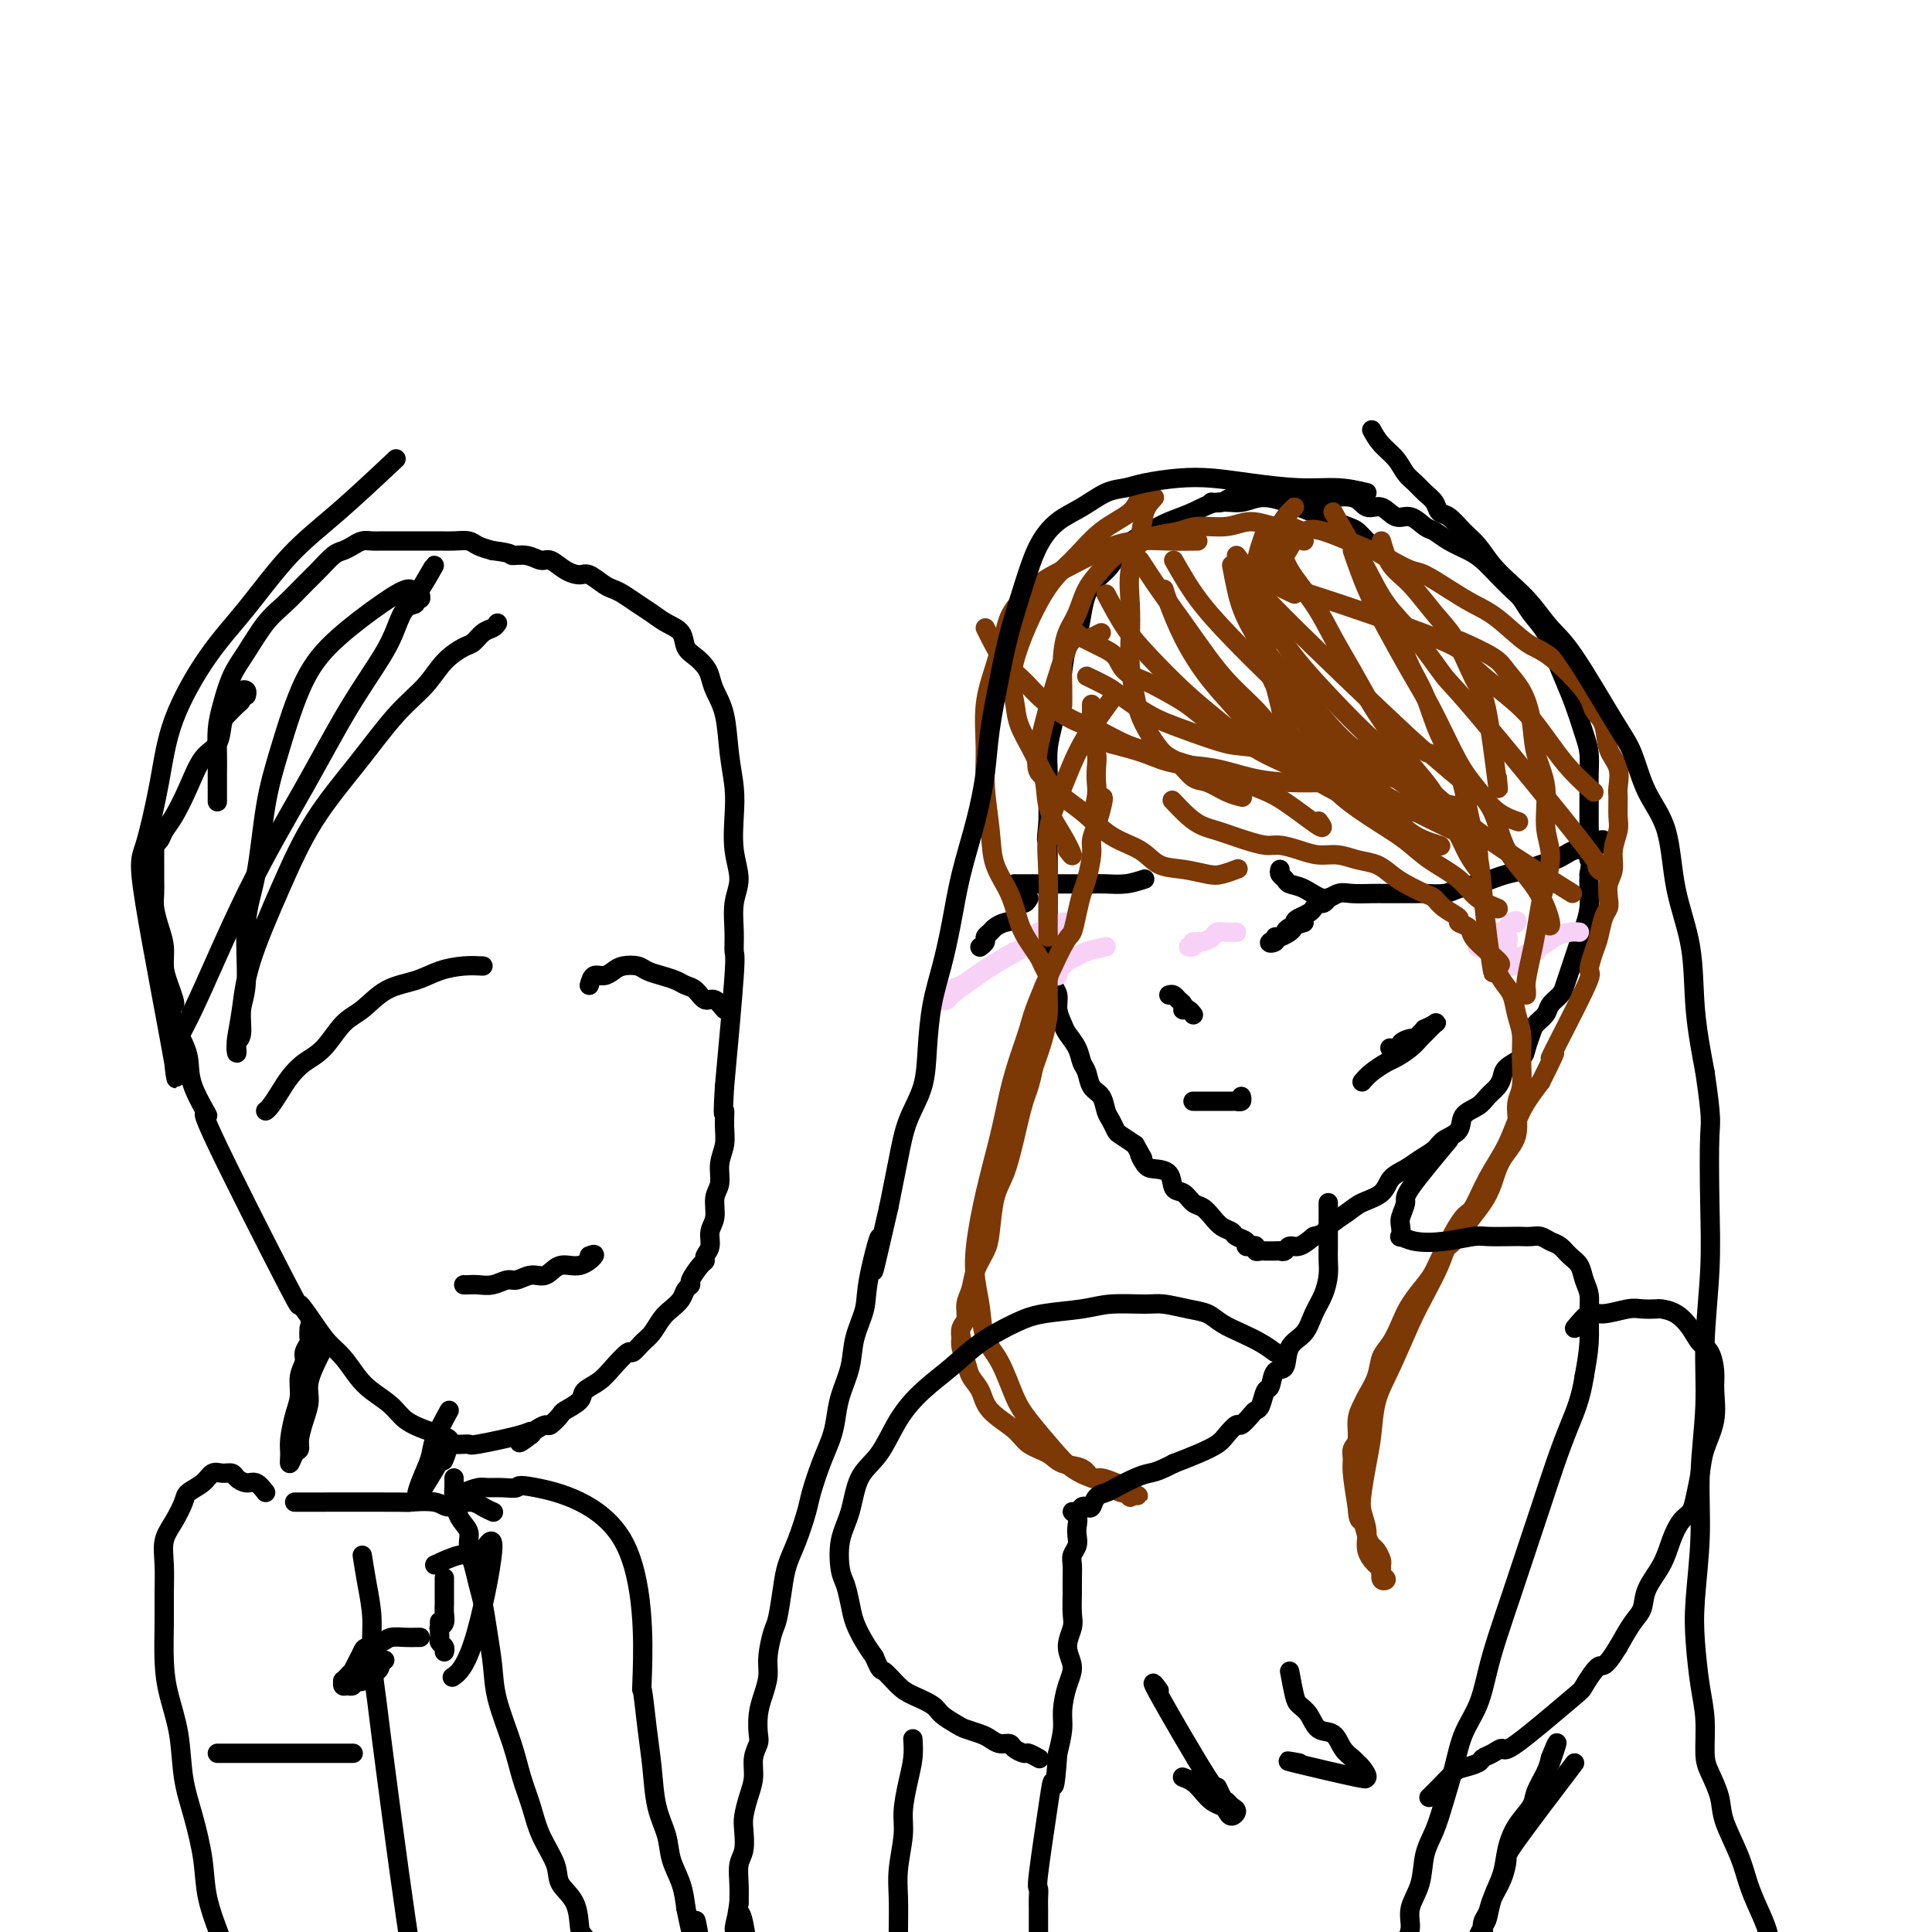
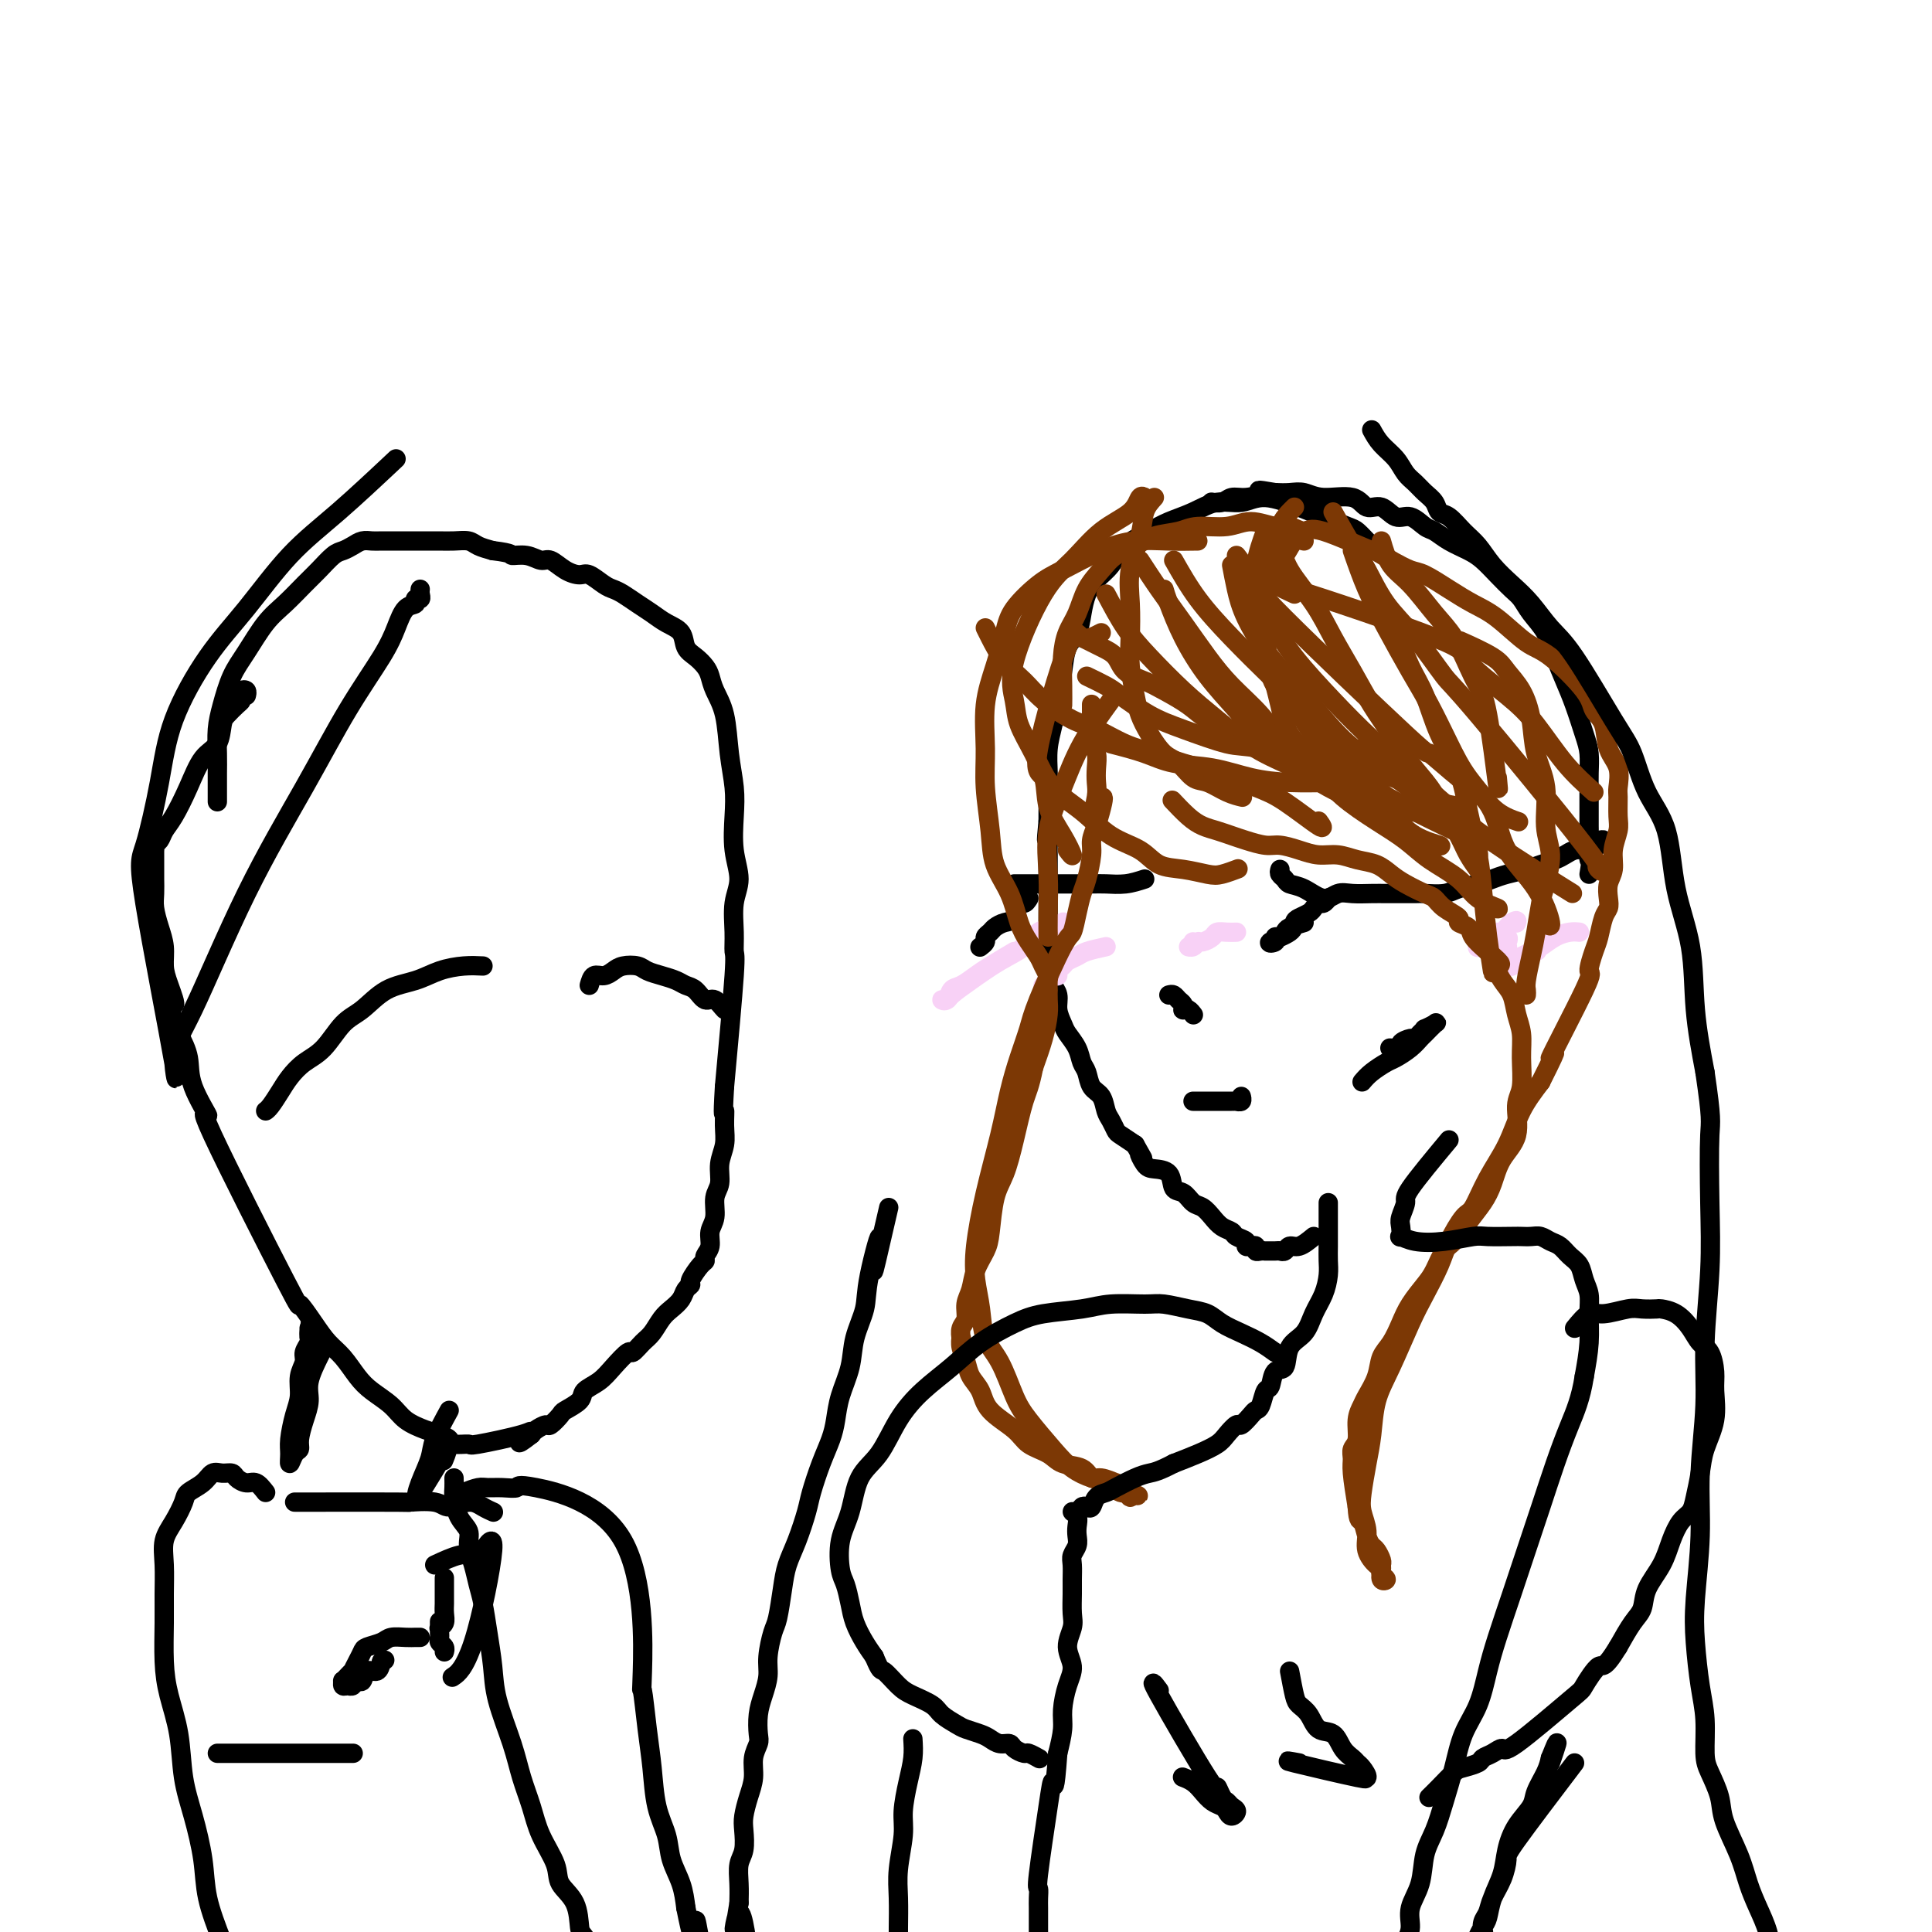
<svg xmlns="http://www.w3.org/2000/svg" viewBox="0 0 400 400" version="1.1">
  <g fill="none" stroke="#000000" stroke-width="4" stroke-linecap="round" stroke-linejoin="round">
    <path d="M283,112c-0.743,-0.781 -1.486,-1.563 -2,-2c-0.514,-0.437 -0.800,-0.530 -2,-1c-1.200,-0.470 -3.313,-1.319 -5,-2c-1.687,-0.681 -2.946,-1.196 -5,-2c-2.054,-0.804 -4.902,-1.898 -7,-2c-2.098,-0.102 -3.445,0.787 -5,1c-1.555,0.213 -3.319,-0.250 -5,0c-1.681,0.250 -3.278,1.214 -5,2c-1.722,0.786 -3.567,1.393 -5,2c-1.433,0.607 -2.454,1.215 -4,2c-1.546,0.785 -3.619,1.749 -5,3c-1.381,1.251 -2.071,2.789 -3,4c-0.929,1.211 -2.098,2.094 -3,3c-0.902,0.906 -1.537,1.836 -2,3c-0.463,1.164 -0.754,2.561 -1,4c-0.246,1.439 -0.447,2.918 -1,4c-0.553,1.082 -1.458,1.765 -2,3c-0.542,1.235 -0.719,3.022 -1,5c-0.281,1.978 -0.664,4.147 -1,6c-0.336,1.853 -0.626,3.392 -1,5c-0.374,1.608 -0.832,3.287 -1,5c-0.168,1.713 -0.045,3.459 0,5c0.045,1.541 0.012,2.876 0,4c-0.012,1.124 -0.003,2.035 0,3c0.003,0.965 0.002,1.982 0,3" />
    <path d="M217,170c-0.619,6.152 -0.166,3.533 0,3c0.166,-0.533 0.044,1.021 0,2c-0.044,0.979 -0.012,1.381 0,2c0.012,0.619 0.003,1.453 0,2c-0.003,0.547 -0.001,0.808 0,1c0.001,0.192 0.000,0.316 0,1c-0.000,0.684 -0.000,1.926 0,3c0.000,1.074 0.000,1.978 0,3c-0.000,1.022 -0.000,2.162 0,3c0.000,0.838 0.000,1.376 0,2c-0.000,0.624 -0.001,1.336 0,2c0.001,0.664 0.004,1.281 0,2c-0.004,0.719 -0.016,1.540 0,2c0.016,0.460 0.061,0.559 0,1c-0.061,0.441 -0.227,1.223 0,2c0.227,0.777 0.849,1.549 1,2c0.151,0.451 -0.168,0.581 0,1c0.168,0.419 0.822,1.126 1,2c0.178,0.874 -0.121,1.915 0,3c0.121,1.085 0.663,2.215 1,3c0.337,0.785 0.471,1.226 1,2c0.529,0.774 1.455,1.883 2,3c0.545,1.117 0.709,2.242 1,3c0.291,0.758 0.708,1.147 1,2c0.292,0.853 0.460,2.169 1,3c0.540,0.831 1.453,1.178 2,2c0.547,0.822 0.730,2.121 1,3c0.270,0.879 0.629,1.339 1,2c0.371,0.661 0.754,1.524 1,2c0.246,0.476 0.356,0.565 1,1c0.644,0.435 1.822,1.218 3,2" />
    <path d="M235,237c2.661,4.678 1.314,2.375 1,2c-0.314,-0.375 0.405,1.180 1,2c0.595,0.820 1.065,0.906 2,1c0.935,0.094 2.333,0.195 3,1c0.667,0.805 0.601,2.312 1,3c0.399,0.688 1.261,0.555 2,1c0.739,0.445 1.354,1.467 2,2c0.646,0.533 1.324,0.577 2,1c0.676,0.423 1.352,1.227 2,2c0.648,0.773 1.269,1.517 2,2c0.731,0.483 1.572,0.704 2,1c0.428,0.296 0.444,0.667 1,1c0.556,0.333 1.651,0.629 2,1c0.349,0.371 -0.047,0.817 0,1c0.047,0.183 0.539,0.101 1,0c0.461,-0.101 0.892,-0.223 1,0c0.108,0.223 -0.108,0.792 0,1c0.108,0.208 0.540,0.055 1,0c0.460,-0.055 0.950,-0.014 1,0c0.050,0.014 -0.338,-0.000 0,0c0.338,0.000 1.402,0.016 2,0c0.598,-0.016 0.729,-0.062 1,0c0.271,0.062 0.681,0.233 1,0c0.319,-0.233 0.547,-0.870 1,-1c0.453,-0.130 1.129,0.249 2,0c0.871,-0.249 1.935,-1.124 3,-2" />
-     <path d="M272,256c2.635,-0.607 2.224,-1.125 3,-2c0.776,-0.875 2.739,-2.107 4,-3c1.261,-0.893 1.821,-1.447 3,-2c1.179,-0.553 2.977,-1.107 4,-2c1.023,-0.893 1.270,-2.126 2,-3c0.730,-0.874 1.944,-1.388 3,-2c1.056,-0.612 1.955,-1.323 3,-2c1.045,-0.677 2.237,-1.322 3,-2c0.763,-0.678 1.096,-1.389 2,-2c0.904,-0.611 2.378,-1.122 3,-2c0.622,-0.878 0.391,-2.122 1,-3c0.609,-0.878 2.059,-1.390 3,-2c0.941,-0.610 1.373,-1.318 2,-2c0.627,-0.682 1.449,-1.336 2,-2c0.551,-0.664 0.830,-1.336 1,-2c0.170,-0.664 0.229,-1.318 1,-2c0.771,-0.682 2.252,-1.390 3,-2c0.748,-0.610 0.763,-1.122 1,-2c0.237,-0.878 0.697,-2.122 1,-3c0.303,-0.878 0.448,-1.389 1,-2c0.552,-0.611 1.510,-1.321 2,-2c0.490,-0.679 0.513,-1.325 1,-2c0.487,-0.675 1.440,-1.377 2,-2c0.560,-0.623 0.727,-1.166 1,-2c0.273,-0.834 0.651,-1.958 1,-3c0.349,-1.042 0.668,-2.001 1,-3c0.332,-0.999 0.677,-2.038 1,-3c0.323,-0.962 0.623,-1.845 1,-3c0.377,-1.155 0.832,-2.580 1,-4c0.168,-1.420 0.048,-2.834 0,-4c-0.048,-1.166 -0.024,-2.083 0,-3" />
    <path d="M329,181c0.619,-3.553 0.166,-2.434 0,-3c-0.166,-0.566 -0.044,-2.815 0,-4c0.044,-1.185 0.010,-1.305 0,-3c-0.010,-1.695 0.006,-4.967 0,-7c-0.006,-2.033 -0.032,-2.829 0,-4c0.032,-1.171 0.121,-2.717 0,-4c-0.121,-1.283 -0.454,-2.303 -1,-4c-0.546,-1.697 -1.305,-4.071 -2,-6c-0.695,-1.929 -1.327,-3.413 -2,-5c-0.673,-1.587 -1.387,-3.278 -2,-5c-0.613,-1.722 -1.126,-3.475 -2,-5c-0.874,-1.525 -2.110,-2.821 -3,-4c-0.890,-1.179 -1.434,-2.241 -2,-3c-0.566,-0.759 -1.155,-1.214 -2,-2c-0.845,-0.786 -1.945,-1.902 -3,-3c-1.055,-1.098 -2.063,-2.177 -3,-3c-0.937,-0.823 -1.801,-1.392 -3,-2c-1.199,-0.608 -2.733,-1.257 -4,-2c-1.267,-0.743 -2.268,-1.580 -3,-2c-0.732,-0.420 -1.197,-0.422 -2,-1c-0.803,-0.578 -1.944,-1.732 -3,-2c-1.056,-0.268 -2.025,0.350 -3,0c-0.975,-0.350 -1.955,-1.667 -3,-2c-1.045,-0.333 -2.156,0.317 -3,0c-0.844,-0.317 -1.422,-1.602 -3,-2c-1.578,-0.398 -4.155,0.089 -6,0c-1.845,-0.089 -2.958,-0.755 -4,-1c-1.042,-0.245 -2.012,-0.070 -3,0c-0.988,0.070 -1.994,0.035 -3,0" />
    <path d="M264,102c-4.871,-0.839 -3.050,-0.435 -3,0c0.050,0.435 -1.672,0.901 -3,1c-1.328,0.099 -2.263,-0.169 -3,0c-0.737,0.169 -1.275,0.776 -2,1c-0.725,0.224 -1.636,0.064 -2,0c-0.364,-0.064 -0.182,-0.032 0,0" />
    <path d="M265,180c-0.100,0.337 -0.200,0.673 0,1c0.200,0.327 0.700,0.644 1,1c0.300,0.356 0.400,0.750 1,1c0.600,0.250 1.700,0.354 3,1c1.300,0.646 2.798,1.833 4,2c1.202,0.167 2.106,-0.687 3,-1c0.894,-0.313 1.777,-0.084 3,0c1.223,0.084 2.787,0.022 4,0c1.213,-0.022 2.075,-0.005 3,0c0.925,0.005 1.912,-0.002 3,0c1.088,0.002 2.276,0.012 3,0c0.724,-0.012 0.984,-0.045 2,0c1.016,0.045 2.788,0.167 4,0c1.212,-0.167 1.865,-0.622 3,-1c1.135,-0.378 2.754,-0.679 4,-1c1.246,-0.321 2.119,-0.664 3,-1c0.881,-0.336 1.769,-0.667 3,-1c1.231,-0.333 2.805,-0.667 4,-1c1.195,-0.333 2.011,-0.664 3,-1c0.989,-0.336 2.152,-0.678 3,-1c0.848,-0.322 1.382,-0.625 2,-1c0.618,-0.375 1.319,-0.821 2,-1c0.681,-0.179 1.340,-0.089 2,0" />
    <path d="M328,176c4.663,-1.615 1.821,-1.151 1,-1c-0.821,0.151 0.378,-0.011 1,0c0.622,0.011 0.668,0.195 1,0c0.332,-0.195 0.952,-0.770 1,-1c0.048,-0.230 -0.476,-0.115 -1,0" />
    <path d="M270,191c-1.176,0.342 -2.351,0.683 -3,1c-0.649,0.317 -0.770,0.608 -1,1c-0.230,0.392 -0.569,0.884 -1,1c-0.431,0.116 -0.953,-0.144 -1,0c-0.047,0.144 0.382,0.691 0,1c-0.382,0.309 -1.574,0.381 -1,0c0.574,-0.381 2.913,-1.215 4,-2c1.087,-0.785 0.921,-1.521 1,-2c0.079,-0.479 0.402,-0.702 1,-1c0.598,-0.298 1.470,-0.672 2,-1c0.530,-0.328 0.717,-0.610 1,-1c0.283,-0.390 0.664,-0.888 1,-1c0.336,-0.112 0.629,0.162 1,0c0.371,-0.162 0.820,-0.761 1,-1c0.180,-0.239 0.090,-0.120 0,0" />
    <path d="M237,182c-1.299,0.423 -2.598,0.845 -4,1c-1.402,0.155 -2.907,0.041 -4,0c-1.093,-0.041 -1.774,-0.011 -3,0c-1.226,0.011 -2.996,0.003 -4,0c-1.004,-0.003 -1.243,-0.001 -2,0c-0.757,0.001 -2.034,0.000 -3,0c-0.966,-0.000 -1.622,-0.000 -2,0c-0.378,0.000 -0.480,0.000 -1,0c-0.520,-0.000 -1.459,-0.000 -2,0c-0.541,0.000 -0.684,0.000 -1,0c-0.316,-0.000 -0.805,-0.000 -1,0c-0.195,0.000 -0.098,0.000 0,0" />
    <path d="M213,186c-0.327,0.507 -0.655,1.015 -1,1c-0.345,-0.015 -0.708,-0.551 -1,0c-0.292,0.551 -0.513,2.189 -1,3c-0.487,0.811 -1.240,0.794 -2,1c-0.760,0.206 -1.528,0.633 -2,1c-0.472,0.367 -0.649,0.673 -1,1c-0.351,0.327 -0.878,0.675 -1,1c-0.122,0.325 0.159,0.626 0,1c-0.159,0.374 -0.760,0.821 -1,1c-0.240,0.179 -0.120,0.089 0,0" />
  </g>
  <g fill="none" stroke="#F8D1F6" stroke-width="4" stroke-linecap="round" stroke-linejoin="round">
    <path d="M312,196c0.093,0.011 0.186,0.022 0,0c-0.186,-0.022 -0.649,-0.077 -1,0c-0.351,0.077 -0.588,0.285 -1,0c-0.412,-0.285 -0.998,-1.062 -1,-1c-0.002,0.062 0.581,0.963 1,1c0.419,0.037 0.673,-0.790 1,-1c0.327,-0.210 0.725,0.196 1,0c0.275,-0.196 0.425,-0.995 0,-1c-0.425,-0.005 -1.427,0.785 -2,1c-0.573,0.215 -0.717,-0.145 -1,0c-0.283,0.145 -0.703,0.795 -1,1c-0.297,0.205 -0.469,-0.035 -1,0c-0.531,0.035 -1.421,0.346 -1,0c0.421,-0.346 2.154,-1.350 3,-2c0.846,-0.650 0.804,-0.948 1,-1c0.196,-0.052 0.630,0.140 1,0c0.370,-0.140 0.677,-0.611 1,-1c0.323,-0.389 0.661,-0.694 1,-1" />
    <path d="M313,191c1.310,-0.774 1.083,-0.208 1,0c-0.083,0.208 -0.024,0.060 0,0c0.024,-0.060 0.012,-0.030 0,0" />
    <path d="M327,193c-0.583,-0.059 -1.167,-0.118 -2,0c-0.833,0.118 -1.916,0.413 -3,1c-1.084,0.587 -2.170,1.468 -3,2c-0.830,0.532 -1.403,0.717 -2,1c-0.597,0.283 -1.219,0.664 -2,1c-0.781,0.336 -1.723,0.627 -2,1c-0.277,0.373 0.111,0.829 0,1c-0.111,0.171 -0.721,0.056 -1,0c-0.279,-0.056 -0.228,-0.054 0,0c0.228,0.054 0.634,0.159 1,0c0.366,-0.159 0.694,-0.582 1,-1c0.306,-0.418 0.590,-0.830 1,-1c0.410,-0.170 0.945,-0.097 1,0c0.055,0.097 -0.370,0.218 0,0c0.370,-0.218 1.534,-0.777 2,-1c0.466,-0.223 0.233,-0.112 0,0" />
    <path d="M210,197c-1.850,1.098 -3.699,2.197 -5,3c-1.301,0.803 -2.052,1.311 -3,2c-0.948,0.689 -2.093,1.558 -3,2c-0.907,0.442 -1.577,0.457 -2,1c-0.423,0.543 -0.601,1.616 -1,2c-0.399,0.384 -1.021,0.080 -1,0c0.021,-0.080 0.684,0.065 1,0c0.316,-0.065 0.286,-0.340 1,-1c0.714,-0.660 2.172,-1.707 4,-3c1.828,-1.293 4.024,-2.834 6,-4c1.976,-1.166 3.731,-1.959 5,-3c1.269,-1.041 2.051,-2.331 3,-3c0.949,-0.669 2.063,-0.719 3,-1c0.937,-0.281 1.696,-0.795 2,-1c0.304,-0.205 0.152,-0.103 0,0" />
    <path d="M229,196c-1.519,0.333 -3.038,0.666 -4,1c-0.962,0.334 -1.367,0.668 -2,1c-0.633,0.332 -1.492,0.663 -2,1c-0.508,0.337 -0.663,0.679 -1,1c-0.337,0.321 -0.856,0.621 -1,1c-0.144,0.379 0.088,0.836 0,1c-0.088,0.164 -0.497,0.034 -1,0c-0.503,-0.034 -1.102,0.030 -1,0c0.102,-0.030 0.903,-0.152 1,0c0.097,0.152 -0.510,0.577 -1,1c-0.490,0.423 -0.863,0.845 -1,1c-0.137,0.155 -0.039,0.044 0,0c0.039,-0.044 0.020,-0.022 0,0" />
    <path d="M256,193c-0.635,0.022 -1.269,0.043 -2,0c-0.731,-0.043 -1.557,-0.151 -2,0c-0.443,0.151 -0.502,0.562 -1,1c-0.498,0.438 -1.436,0.903 -2,1c-0.564,0.097 -0.754,-0.174 -1,0c-0.246,0.174 -0.549,0.792 -1,1c-0.451,0.208 -1.049,0.004 -1,0c0.049,-0.004 0.744,0.191 1,0c0.256,-0.191 0.073,-0.769 0,-1c-0.073,-0.231 -0.037,-0.116 0,0" />
  </g>
  <g fill="none" stroke="#000000" stroke-width="4" stroke-linecap="round" stroke-linejoin="round">
    <path d="M282,224c0.546,-0.637 1.092,-1.274 2,-2c0.908,-0.726 2.179,-1.541 3,-2c0.821,-0.459 1.194,-0.561 2,-1c0.806,-0.439 2.046,-1.215 3,-2c0.954,-0.785 1.621,-1.579 2,-2c0.379,-0.421 0.470,-0.467 1,-1c0.530,-0.533 1.498,-1.552 2,-2c0.502,-0.448 0.538,-0.326 0,0c-0.538,0.326 -1.648,0.857 -2,1c-0.352,0.143 0.055,-0.103 0,0c-0.055,0.103 -0.573,0.553 -1,1c-0.427,0.447 -0.763,0.890 -1,1c-0.237,0.110 -0.376,-0.114 -1,0c-0.624,0.114 -1.734,0.567 -2,1c-0.266,0.433 0.313,0.847 0,1c-0.313,0.153 -1.518,0.044 -2,0c-0.482,-0.044 -0.241,-0.022 0,0" />
    <path d="M247,228c0.304,0.000 0.607,0.000 1,0c0.393,-0.000 0.874,-0.000 1,0c0.126,0.000 -0.103,0.000 0,0c0.103,-0.000 0.539,-0.000 1,0c0.461,0.000 0.946,0.000 1,0c0.054,-0.000 -0.323,-0.000 0,0c0.323,0.000 1.344,0.000 2,0c0.656,-0.000 0.945,-0.000 1,0c0.055,0.000 -0.125,0.001 0,0c0.125,-0.001 0.555,-0.004 1,0c0.445,0.004 0.904,0.015 1,0c0.096,-0.015 -0.170,-0.056 0,0c0.170,0.056 0.777,0.207 1,0c0.223,-0.207 0.064,-0.774 0,-1c-0.064,-0.226 -0.032,-0.113 0,0" />
    <path d="M242,206c0.339,-0.091 0.679,-0.182 1,0c0.321,0.182 0.625,0.636 1,1c0.375,0.364 0.822,0.637 1,1c0.178,0.363 0.086,0.815 0,1c-0.086,0.185 -0.167,0.101 0,0c0.167,-0.101 0.584,-0.220 1,0c0.416,0.220 0.833,0.777 1,1c0.167,0.223 0.083,0.111 0,0" />
  </g>
  <g fill="none" stroke="#7C3805" stroke-width="4" stroke-linecap="round" stroke-linejoin="round">
    <path d="M248,112c-1.899,0.032 -3.798,0.065 -6,0c-2.202,-0.065 -4.709,-0.226 -7,0c-2.291,0.226 -4.368,0.841 -7,2c-2.632,1.159 -5.821,2.863 -8,4c-2.179,1.137 -3.348,1.707 -5,3c-1.652,1.293 -3.787,3.309 -5,5c-1.213,1.691 -1.503,3.057 -2,5c-0.497,1.943 -1.202,4.464 -2,7c-0.798,2.536 -1.691,5.086 -2,8c-0.309,2.914 -0.035,6.192 0,9c0.035,2.808 -0.171,5.146 0,8c0.171,2.854 0.717,6.223 1,9c0.283,2.777 0.303,4.960 1,7c0.697,2.040 2.070,3.936 3,6c0.930,2.064 1.416,4.297 2,6c0.584,1.703 1.267,2.875 2,4c0.733,1.125 1.517,2.204 2,3c0.483,0.796 0.665,1.308 1,2c0.335,0.692 0.822,1.564 1,2c0.178,0.436 0.048,0.436 0,1c-0.048,0.564 -0.015,1.692 0,2c0.015,0.308 0.012,-0.205 0,0c-0.012,0.205 -0.034,1.127 0,2c0.034,0.873 0.125,1.697 0,3c-0.125,1.303 -0.464,3.087 -1,5c-0.536,1.913 -1.268,3.957 -2,6" />
    <path d="M214,221c-0.821,4.138 -1.372,4.985 -2,7c-0.628,2.015 -1.333,5.200 -2,8c-0.667,2.800 -1.296,5.217 -2,7c-0.704,1.783 -1.484,2.932 -2,5c-0.516,2.068 -0.769,5.057 -1,7c-0.231,1.943 -0.439,2.842 -1,4c-0.561,1.158 -1.475,2.575 -2,4c-0.525,1.425 -0.663,2.859 -1,4c-0.337,1.141 -0.875,1.989 -1,3c-0.125,1.011 0.162,2.185 0,3c-0.162,0.815 -0.772,1.271 -1,2c-0.228,0.729 -0.073,1.731 0,2c0.073,0.269 0.065,-0.197 0,0c-0.065,0.197 -0.186,1.056 0,2c0.186,0.944 0.679,1.975 1,3c0.321,1.025 0.468,2.046 1,3c0.532,0.954 1.448,1.841 2,3c0.552,1.159 0.740,2.591 2,4c1.260,1.409 3.591,2.796 5,4c1.409,1.204 1.897,2.225 3,3c1.103,0.775 2.822,1.303 4,2c1.178,0.697 1.816,1.564 3,2c1.184,0.436 2.915,0.442 4,1c1.085,0.558 1.523,1.669 2,2c0.477,0.331 0.992,-0.118 2,0c1.008,0.118 2.508,0.802 3,1c0.492,0.198 -0.023,-0.091 0,0c0.023,0.091 0.583,0.563 1,1c0.417,0.437 0.691,0.839 1,1c0.309,0.161 0.655,0.080 1,0" />
    <path d="M234,309c3.255,1.468 0.891,0.138 0,0c-0.891,-0.138 -0.310,0.917 0,1c0.310,0.083 0.348,-0.806 0,-1c-0.348,-0.194 -1.081,0.306 -2,0c-0.919,-0.306 -2.024,-1.418 -3,-2c-0.976,-0.582 -1.822,-0.634 -3,-1c-1.178,-0.366 -2.688,-1.045 -4,-2c-1.312,-0.955 -2.425,-2.185 -4,-4c-1.575,-1.815 -3.612,-4.213 -5,-6c-1.388,-1.787 -2.127,-2.962 -3,-5c-0.873,-2.038 -1.882,-4.939 -3,-7c-1.118,-2.061 -2.347,-3.284 -3,-5c-0.653,-1.716 -0.729,-3.926 -1,-6c-0.271,-2.074 -0.736,-4.012 -1,-6c-0.264,-1.988 -0.328,-4.024 0,-7c0.328,-2.976 1.047,-6.890 2,-11c0.953,-4.110 2.139,-8.416 3,-12c0.861,-3.584 1.396,-6.446 2,-9c0.604,-2.554 1.275,-4.800 2,-7c0.725,-2.200 1.504,-4.352 2,-6c0.496,-1.648 0.710,-2.791 2,-6c1.290,-3.209 3.655,-8.485 5,-11c1.345,-2.515 1.671,-2.270 2,-3c0.329,-0.730 0.662,-2.435 1,-4c0.338,-1.565 0.682,-2.988 1,-4c0.318,-1.012 0.611,-1.611 1,-3c0.389,-1.389 0.874,-3.566 1,-5c0.126,-1.434 -0.107,-2.124 0,-3c0.107,-0.876 0.553,-1.938 1,-3" />
    <path d="M227,171c2.785,-9.332 0.747,-5.162 0,-4c-0.747,1.162 -0.204,-0.686 0,-2c0.204,-1.314 0.069,-2.095 0,-3c-0.069,-0.905 -0.071,-1.933 0,-3c0.071,-1.067 0.215,-2.172 0,-3c-0.215,-0.828 -0.790,-1.378 -1,-2c-0.210,-0.622 -0.056,-1.316 0,-2c0.056,-0.684 0.015,-1.359 0,-2c-0.015,-0.641 -0.004,-1.250 0,-2c0.004,-0.750 0.001,-1.643 0,-2c-0.001,-0.357 -0.001,-0.179 0,0" />
    <path d="M237,103c0.091,0.069 0.182,0.139 0,0c-0.182,-0.139 -0.636,-0.486 -1,0c-0.364,0.486 -0.638,1.804 -2,3c-1.362,1.196 -3.812,2.269 -6,4c-2.188,1.731 -4.116,4.121 -6,6c-1.884,1.879 -3.726,3.248 -6,7c-2.274,3.752 -4.981,9.886 -6,14c-1.019,4.114 -0.350,6.209 0,8c0.350,1.791 0.380,3.277 1,5c0.620,1.723 1.828,3.682 3,6c1.172,2.318 2.307,4.996 4,7c1.693,2.004 3.942,3.335 6,5c2.058,1.665 3.923,3.665 6,5c2.077,1.335 4.365,2.005 6,3c1.635,0.995 2.617,2.316 4,3c1.383,0.684 3.166,0.733 5,1c1.834,0.267 3.718,0.752 5,1c1.282,0.248 1.960,0.259 3,0c1.040,-0.259 2.440,-0.788 3,-1c0.560,-0.212 0.280,-0.106 0,0" />
    <path d="M239,103c-0.793,0.870 -1.585,1.740 -2,3c-0.415,1.260 -0.452,2.912 -1,5c-0.548,2.088 -1.608,4.614 -2,7c-0.392,2.386 -0.117,4.634 0,7c0.117,2.366 0.075,4.852 0,7c-0.075,2.148 -0.183,3.959 0,6c0.183,2.041 0.657,4.313 1,6c0.343,1.687 0.556,2.788 1,4c0.444,1.212 1.118,2.533 2,4c0.882,1.467 1.972,3.079 3,4c1.028,0.921 1.996,1.151 3,2c1.004,0.849 2.045,2.319 3,3c0.955,0.681 1.823,0.574 3,1c1.177,0.426 2.663,1.384 4,2c1.337,0.616 2.525,0.890 3,1c0.475,0.110 0.238,0.055 0,0" />
    <path d="M243,166c-0.268,-0.285 -0.536,-0.571 0,0c0.536,0.571 1.874,1.998 3,3c1.126,1.002 2.038,1.579 3,2c0.962,0.421 1.975,0.686 3,1c1.025,0.314 2.062,0.675 3,1c0.938,0.325 1.776,0.613 3,1c1.224,0.387 2.834,0.873 4,1c1.166,0.127 1.890,-0.106 3,0c1.110,0.106 2.608,0.553 4,1c1.392,0.447 2.680,0.896 4,1c1.320,0.104 2.673,-0.138 4,0c1.327,0.138 2.628,0.657 4,1c1.372,0.343 2.815,0.511 4,1c1.185,0.489 2.112,1.300 3,2c0.888,0.700 1.738,1.291 3,2c1.262,0.709 2.935,1.538 4,2c1.065,0.462 1.522,0.557 2,1c0.478,0.443 0.977,1.234 2,2c1.023,0.766 2.570,1.506 3,2c0.430,0.494 -0.256,0.741 0,1c0.256,0.259 1.453,0.531 2,1c0.547,0.469 0.442,1.134 1,2c0.558,0.866 1.779,1.933 3,3" />
    <path d="M308,197c3.980,3.317 2.429,2.609 2,3c-0.429,0.391 0.263,1.880 1,3c0.737,1.120 1.519,1.871 2,3c0.481,1.129 0.660,2.634 1,4c0.340,1.366 0.840,2.591 1,4c0.160,1.409 -0.019,3.001 0,5c0.019,1.999 0.237,4.404 0,6c-0.237,1.596 -0.930,2.383 -1,4c-0.070,1.617 0.484,4.063 0,6c-0.484,1.937 -2.006,3.367 -3,5c-0.994,1.633 -1.459,3.471 -2,5c-0.541,1.529 -1.156,2.748 -2,4c-0.844,1.252 -1.916,2.536 -3,4c-1.084,1.464 -2.181,3.108 -3,4c-0.819,0.892 -1.360,1.031 -2,2c-0.640,0.969 -1.378,2.766 -2,4c-0.622,1.234 -1.126,1.904 -2,3c-0.874,1.096 -2.117,2.617 -3,4c-0.883,1.383 -1.406,2.629 -2,4c-0.594,1.371 -1.258,2.866 -2,4c-0.742,1.134 -1.562,1.905 -2,3c-0.438,1.095 -0.495,2.513 -1,4c-0.505,1.487 -1.460,3.042 -2,4c-0.540,0.958 -0.666,1.320 -1,2c-0.334,0.680 -0.875,1.677 -1,3c-0.125,1.323 0.165,2.973 0,4c-0.165,1.027 -0.787,1.430 -1,2c-0.213,0.570 -0.019,1.307 0,2c0.019,0.693 -0.137,1.341 0,3c0.137,1.659 0.569,4.330 1,7" />
    <path d="M281,312c0.179,3.312 0.626,2.593 1,3c0.374,0.407 0.674,1.940 1,3c0.326,1.060 0.676,1.646 1,2c0.324,0.354 0.621,0.476 1,1c0.379,0.524 0.838,1.450 1,2c0.162,0.550 0.025,0.724 0,1c-0.025,0.276 0.060,0.655 0,1c-0.060,0.345 -0.267,0.655 0,1c0.267,0.345 1.006,0.725 1,1c-0.006,0.275 -0.757,0.444 -1,0c-0.243,-0.444 0.022,-1.501 0,-2c-0.022,-0.499 -0.332,-0.442 -1,-1c-0.668,-0.558 -1.693,-1.733 -2,-3c-0.307,-1.267 0.103,-2.626 0,-4c-0.103,-1.374 -0.720,-2.764 -1,-4c-0.280,-1.236 -0.225,-2.318 0,-4c0.225,-1.682 0.619,-3.965 1,-6c0.381,-2.035 0.748,-3.823 1,-6c0.252,-2.177 0.389,-4.742 1,-7c0.611,-2.258 1.696,-4.209 3,-7c1.304,-2.791 2.829,-6.422 4,-9c1.171,-2.578 1.990,-4.101 3,-6c1.010,-1.899 2.212,-4.172 3,-6c0.788,-1.828 1.163,-3.211 2,-5c0.837,-1.789 2.138,-3.986 3,-5c0.862,-1.014 1.286,-0.846 2,-2c0.714,-1.154 1.717,-3.629 3,-6c1.283,-2.371 2.845,-4.638 4,-7c1.155,-2.362 1.901,-4.818 3,-7c1.099,-2.182 2.549,-4.091 4,-6" />
    <path d="M319,224c5.301,-10.543 1.553,-3.901 2,-5c0.447,-1.099 5.089,-9.940 7,-14c1.911,-4.060 1.090,-3.339 1,-4c-0.090,-0.661 0.551,-2.704 1,-4c0.449,-1.296 0.708,-1.845 1,-3c0.292,-1.155 0.618,-2.916 1,-4c0.382,-1.084 0.819,-1.489 1,-2c0.181,-0.511 0.105,-1.127 0,-2c-0.105,-0.873 -0.238,-2.003 0,-3c0.238,-0.997 0.849,-1.861 1,-3c0.151,-1.139 -0.156,-2.555 0,-4c0.156,-1.445 0.776,-2.921 1,-4c0.224,-1.079 0.053,-1.760 0,-3c-0.053,-1.240 0.012,-3.038 0,-4c-0.012,-0.962 -0.101,-1.086 0,-2c0.101,-0.914 0.394,-2.618 0,-4c-0.394,-1.382 -1.473,-2.444 -2,-4c-0.527,-1.556 -0.501,-3.607 -1,-5c-0.499,-1.393 -1.522,-2.127 -2,-3c-0.478,-0.873 -0.413,-1.885 -2,-4c-1.587,-2.115 -4.828,-5.331 -7,-7c-2.172,-1.669 -3.274,-1.789 -5,-3c-1.726,-1.211 -4.075,-3.514 -6,-5c-1.925,-1.486 -3.428,-2.155 -5,-3c-1.572,-0.845 -3.215,-1.866 -5,-3c-1.785,-1.134 -3.711,-2.382 -5,-3c-1.289,-0.618 -1.940,-0.605 -3,-1c-1.060,-0.395 -2.530,-1.197 -4,-2" />
    <path d="M288,116c-5.458,-3.299 -2.604,-1.548 -4,-2c-1.396,-0.452 -7.040,-3.107 -10,-4c-2.960,-0.893 -3.234,-0.025 -4,0c-0.766,0.025 -2.025,-0.793 -3,-1c-0.975,-0.207 -1.666,0.196 -3,0c-1.334,-0.196 -3.312,-0.993 -5,-1c-1.688,-0.007 -3.087,0.775 -5,1c-1.913,0.225 -4.339,-0.106 -6,0c-1.661,0.106 -2.555,0.650 -4,1c-1.445,0.350 -3.441,0.507 -5,1c-1.559,0.493 -2.683,1.321 -4,2c-1.317,0.679 -2.829,1.209 -4,2c-1.171,0.791 -2.002,1.844 -3,3c-0.998,1.156 -2.162,2.415 -3,4c-0.838,1.585 -1.349,3.494 -2,5c-0.651,1.506 -1.442,2.608 -2,4c-0.558,1.392 -0.881,3.074 -1,5c-0.119,1.926 -0.032,4.095 0,6c0.032,1.905 0.009,3.544 0,4c-0.009,0.456 -0.005,-0.272 0,-1" />
    <path d="M204,130c0.183,0.376 0.365,0.752 1,2c0.635,1.248 1.721,3.369 3,5c1.279,1.631 2.749,2.772 4,4c1.251,1.228 2.283,2.541 4,4c1.717,1.459 4.120,3.062 6,4c1.880,0.938 3.237,1.209 5,2c1.763,0.791 3.930,2.102 6,3c2.070,0.898 4.041,1.381 6,2c1.959,0.619 3.906,1.372 6,2c2.094,0.628 4.335,1.130 7,2c2.665,0.870 5.756,2.110 8,3c2.244,0.890 3.643,1.432 6,3c2.357,1.568 5.674,4.162 7,5c1.326,0.838 0.663,-0.081 0,-1" />
    <path d="M236,116c1.247,1.917 2.493,3.834 4,6c1.507,2.166 3.274,4.580 5,7c1.726,2.420 3.410,4.845 5,7c1.590,2.155 3.087,4.038 5,6c1.913,1.962 4.243,4.002 6,6c1.757,1.998 2.941,3.955 5,6c2.059,2.045 4.992,4.178 7,6c2.008,1.822 3.090,3.333 5,5c1.910,1.667 4.648,3.489 7,5c2.352,1.511 4.316,2.710 6,4c1.684,1.290 3.087,2.672 5,4c1.913,1.328 4.338,2.603 6,4c1.662,1.397 2.563,2.914 4,4c1.437,1.086 3.411,1.739 4,2c0.589,0.261 -0.205,0.131 -1,0" />
    <path d="M263,110c0.745,0.869 1.490,1.738 2,3c0.510,1.262 0.786,2.916 2,5c1.214,2.084 3.367,4.597 5,7c1.633,2.403 2.747,4.697 4,7c1.253,2.303 2.646,4.614 4,7c1.354,2.386 2.669,4.846 4,7c1.331,2.154 2.678,4.000 4,6c1.322,2.000 2.619,4.152 4,6c1.381,1.848 2.847,3.392 4,5c1.153,1.608 1.994,3.279 3,5c1.006,1.721 2.177,3.492 3,5c0.823,1.508 1.299,2.752 2,4c0.701,1.248 1.629,2.499 2,3c0.371,0.501 0.186,0.250 0,0" />
    <path d="M268,105c-1.214,1.190 -2.428,2.380 -3,4c-0.572,1.620 -0.500,3.671 -1,6c-0.500,2.329 -1.570,4.936 -2,8c-0.430,3.064 -0.221,6.583 0,9c0.221,2.417 0.452,3.731 1,6c0.548,2.269 1.412,5.493 2,8c0.588,2.507 0.901,4.298 2,6c1.099,1.702 2.984,3.317 5,5c2.016,1.683 4.163,3.435 6,5c1.837,1.565 3.362,2.941 5,4c1.638,1.059 3.387,1.799 5,3c1.613,1.201 3.088,2.862 5,4c1.912,1.138 4.261,1.754 5,2c0.739,0.246 -0.130,0.123 -1,0" />
    <path d="M241,122c0.195,0.672 0.390,1.344 1,3c0.610,1.656 1.635,4.298 3,7c1.365,2.702 3.069,5.466 5,8c1.931,2.534 4.087,4.839 6,7c1.913,2.161 3.581,4.178 6,6c2.419,1.822 5.588,3.448 8,5c2.412,1.552 4.066,3.029 6,4c1.934,0.971 4.148,1.437 6,2c1.852,0.563 3.342,1.223 5,2c1.658,0.777 3.485,1.671 5,2c1.515,0.329 2.719,0.094 3,0c0.281,-0.094 -0.359,-0.047 -1,0" />
    <path d="M229,123c1.293,2.454 2.587,4.908 4,7c1.413,2.092 2.946,3.822 5,6c2.054,2.178 4.631,4.803 7,7c2.369,2.197 4.531,3.967 7,6c2.469,2.033 5.245,4.328 8,6c2.755,1.672 5.489,2.721 8,4c2.511,1.279 4.800,2.787 7,4c2.200,1.213 4.311,2.129 6,3c1.689,0.871 2.955,1.696 5,2c2.045,0.304 4.870,0.087 6,0c1.130,-0.087 0.565,-0.043 0,0" />
    <path d="M224,132c1.385,0.697 2.771,1.393 4,2c1.229,0.607 2.303,1.124 3,2c0.697,0.876 1.017,2.111 2,3c0.983,0.889 2.627,1.431 4,2c1.373,0.569 2.474,1.164 4,2c1.526,0.836 3.476,1.911 5,3c1.524,1.089 2.622,2.190 4,3c1.378,0.810 3.035,1.327 5,2c1.965,0.673 4.236,1.501 6,2c1.764,0.499 3.019,0.670 6,1c2.981,0.330 7.687,0.820 11,1c3.313,0.180 5.232,0.052 6,0c0.768,-0.052 0.384,-0.026 0,0" />
    <path d="M256,115c0.998,1.344 1.996,2.688 3,4c1.004,1.312 2.015,2.593 2,3c-0.015,0.407 -1.057,-0.059 5,6c6.057,6.059 19.214,18.642 25,24c5.786,5.358 4.203,3.492 5,4c0.797,0.508 3.976,3.390 6,5c2.024,1.610 2.893,1.947 4,3c1.107,1.053 2.452,2.822 4,4c1.548,1.178 3.299,1.765 4,2c0.701,0.235 0.350,0.117 0,0" />
    <path d="M255,117c0.305,1.628 0.610,3.257 1,5c0.390,1.743 0.866,3.602 2,6c1.134,2.398 2.925,5.337 5,8c2.075,2.663 4.433,5.051 7,8c2.567,2.949 5.342,6.459 8,9c2.658,2.541 5.199,4.115 8,6c2.801,1.885 5.861,4.083 8,6c2.139,1.917 3.357,3.555 5,5c1.643,1.445 3.712,2.697 5,4c1.288,1.303 1.797,2.658 2,3c0.203,0.342 0.102,-0.329 0,-1" />
    <path d="M243,116c1.518,2.675 3.037,5.351 5,8c1.963,2.649 4.371,5.273 7,8c2.629,2.727 5.479,5.558 8,8c2.521,2.442 4.711,4.494 7,7c2.289,2.506 4.675,5.466 7,8c2.325,2.534 4.587,4.644 7,7c2.413,2.356 4.975,4.959 6,6c1.025,1.041 0.512,0.521 0,0" />
    <path d="M262,110c-0.791,2.167 -1.582,4.333 -2,7c-0.418,2.667 -0.463,5.833 0,9c0.463,3.167 1.432,6.335 2,9c0.568,2.665 0.733,4.828 2,7c1.267,2.172 3.637,4.352 5,6c1.363,1.648 1.720,2.763 3,4c1.280,1.237 3.482,2.594 6,4c2.518,1.406 5.351,2.860 8,4c2.649,1.140 5.112,1.965 7,3c1.888,1.035 3.201,2.279 5,3c1.799,0.721 4.086,0.920 5,1c0.914,0.080 0.457,0.040 0,0" />
    <path d="M258,118c1.740,3.543 3.481,7.085 5,10c1.519,2.915 2.817,5.202 5,8c2.183,2.798 5.253,6.108 8,9c2.747,2.892 5.173,5.365 8,8c2.827,2.635 6.056,5.433 9,8c2.944,2.567 5.604,4.905 8,7c2.396,2.095 4.530,3.949 9,7c4.470,3.051 11.277,7.300 14,9c2.723,1.700 1.361,0.850 0,0" />
    <path d="M270,112c-0.730,-0.180 -1.460,-0.359 -2,0c-0.540,0.359 -0.889,1.258 -2,3c-1.111,1.742 -2.982,4.327 -4,7c-1.018,2.673 -1.183,5.435 -1,8c0.183,2.565 0.714,4.934 2,8c1.286,3.066 3.328,6.830 6,10c2.672,3.170 5.974,5.747 8,8c2.026,2.253 2.776,4.184 7,7c4.224,2.816 11.921,6.519 15,8c3.079,1.481 1.539,0.741 0,0" />
    <path d="M225,140c1.494,0.722 2.987,1.444 4,2c1.013,0.556 1.545,0.945 3,2c1.455,1.055 3.832,2.777 6,4c2.168,1.223 4.125,1.946 7,3c2.875,1.054 6.668,2.437 9,3c2.332,0.563 3.205,0.305 7,1c3.795,0.695 10.513,2.341 13,3c2.487,0.659 0.744,0.329 -1,0" />
    <path d="M230,154c2.470,0.635 4.940,1.270 7,2c2.060,0.730 3.710,1.555 6,2c2.290,0.445 5.221,0.512 8,1c2.779,0.488 5.405,1.399 8,2c2.595,0.601 5.160,0.893 8,1c2.840,0.107 5.957,0.029 9,0c3.043,-0.029 6.012,-0.008 7,0c0.988,0.008 -0.006,0.004 -1,0" />
    <path d="M276,106c1.436,2.565 2.871,5.129 4,7c1.129,1.871 1.950,3.048 3,5c1.050,1.952 2.329,4.679 4,7c1.671,2.321 3.733,4.237 6,7c2.267,2.763 4.740,6.373 6,8c1.260,1.627 1.307,1.271 7,8c5.693,6.729 17.033,20.542 22,27c4.967,6.458 3.562,5.559 3,5c-0.562,-0.559 -0.281,-0.780 0,-1" />
    <path d="M280,114c0.941,2.706 1.882,5.411 3,8c1.118,2.589 2.411,5.061 4,8c1.589,2.939 3.472,6.345 5,9c1.528,2.655 2.699,4.560 4,7c1.301,2.440 2.732,5.416 4,8c1.268,2.584 2.372,4.778 4,7c1.628,2.222 3.779,4.474 5,7c1.221,2.526 1.513,5.327 3,8c1.487,2.673 4.170,5.220 6,8c1.830,2.780 2.809,5.794 3,7c0.191,1.206 -0.404,0.603 -1,0" />
    <path d="M284,122c1.848,3.142 3.696,6.284 5,9c1.304,2.716 2.064,5.006 3,7c0.936,1.994 2.047,3.693 3,6c0.953,2.307 1.747,5.222 3,8c1.253,2.778 2.966,5.419 4,8c1.034,2.581 1.391,5.103 2,8c0.609,2.897 1.470,6.168 2,9c0.530,2.832 0.730,5.223 1,8c0.270,2.777 0.611,5.940 1,9c0.389,3.060 0.825,6.017 1,7c0.175,0.983 0.087,-0.009 0,-1" />
    <path d="M316,206c0.024,-0.319 0.048,-0.637 0,-1c-0.048,-0.363 -0.168,-0.769 0,-2c0.168,-1.231 0.624,-3.287 1,-5c0.376,-1.713 0.671,-3.084 1,-5c0.329,-1.916 0.693,-4.377 1,-6c0.307,-1.623 0.559,-2.410 1,-4c0.441,-1.590 1.072,-3.985 1,-6c-0.072,-2.015 -0.847,-3.652 -1,-6c-0.153,-2.348 0.317,-5.409 0,-8c-0.317,-2.591 -1.421,-4.713 -2,-7c-0.579,-2.287 -0.633,-4.739 -1,-7c-0.367,-2.261 -1.049,-4.330 -2,-6c-0.951,-1.670 -2.173,-2.943 -3,-4c-0.827,-1.057 -1.261,-1.900 -3,-3c-1.739,-1.100 -4.783,-2.457 -6,-3c-1.217,-0.543 -0.609,-0.271 0,0" />
    <path d="M286,112c0.517,1.813 1.034,3.626 2,5c0.966,1.374 2.380,2.311 4,4c1.620,1.689 3.445,4.132 5,6c1.555,1.868 2.841,3.162 4,5c1.159,1.838 2.192,4.219 3,6c0.808,1.781 1.392,2.962 2,4c0.608,1.038 1.241,1.933 2,6c0.759,4.067 1.646,11.305 2,14c0.354,2.695 0.177,0.848 0,-1" />
    <path d="M330,164c-1.972,-1.760 -3.944,-3.520 -6,-6c-2.056,-2.480 -4.196,-5.679 -6,-8c-1.804,-2.321 -3.274,-3.763 -6,-6c-2.726,-2.237 -6.710,-5.270 -8,-7c-1.290,-1.730 0.114,-2.158 -7,-5c-7.114,-2.842 -22.747,-8.098 -29,-10c-6.253,-1.902 -3.127,-0.451 0,1" />
    <path d="M228,131c-1.540,0.795 -3.081,1.590 -4,1c-0.919,-0.590 -1.218,-2.564 -3,2c-1.782,4.564 -5.047,15.666 -6,21c-0.953,5.334 0.408,4.902 1,6c0.592,1.098 0.416,3.727 1,6c0.584,2.273 1.926,4.189 3,6c1.074,1.811 1.878,3.517 2,4c0.122,0.483 -0.439,-0.259 -1,-1" />
    <path d="M230,145c-2.174,2.999 -4.348,5.998 -6,9c-1.652,3.002 -2.782,6.007 -4,9c-1.218,2.993 -2.522,5.973 -3,9c-0.478,3.027 -0.128,6.100 0,9c0.128,2.900 0.034,5.627 0,8c-0.034,2.373 -0.010,4.392 0,5c0.010,0.608 0.005,-0.196 0,-1" />
  </g>
  <g fill="none" stroke="#000000" stroke-width="4" stroke-linecap="round" stroke-linejoin="round">
    <path d="M275,249c-0.000,0.660 -0.000,1.321 0,2c0.000,0.679 0.001,1.377 0,2c-0.001,0.623 -0.002,1.170 0,2c0.002,0.830 0.008,1.943 0,3c-0.008,1.057 -0.031,2.058 0,3c0.031,0.942 0.117,1.825 0,3c-0.117,1.175 -0.436,2.641 -1,4c-0.564,1.359 -1.373,2.610 -2,4c-0.627,1.390 -1.071,2.919 -2,4c-0.929,1.081 -2.343,1.712 -3,3c-0.657,1.288 -0.557,3.231 -1,4c-0.443,0.769 -1.428,0.363 -2,1c-0.572,0.637 -0.729,2.316 -1,3c-0.271,0.684 -0.654,0.373 -1,1c-0.346,0.627 -0.655,2.191 -1,3c-0.345,0.809 -0.726,0.864 -1,1c-0.274,0.136 -0.442,0.354 -1,1c-0.558,0.646 -1.505,1.720 -2,2c-0.495,0.280 -0.536,-0.234 -1,0c-0.464,0.234 -1.351,1.217 -2,2c-0.649,0.783 -1.059,1.365 -2,2c-0.941,0.635 -2.412,1.324 -4,2c-1.588,0.676 -3.294,1.338 -5,2" />
    <path d="M243,303c-3.175,1.659 -4.111,1.805 -5,2c-0.889,0.195 -1.730,0.438 -3,1c-1.270,0.562 -2.970,1.443 -4,2c-1.030,0.557 -1.389,0.789 -2,1c-0.611,0.211 -1.473,0.400 -2,1c-0.527,0.600 -0.720,1.610 -1,2c-0.280,0.390 -0.646,0.159 -1,0c-0.354,-0.159 -0.697,-0.247 -1,0c-0.303,0.247 -0.565,0.829 -1,1c-0.435,0.171 -1.044,-0.067 -1,0c0.044,0.067 0.740,0.441 1,1c0.260,0.559 0.084,1.304 0,2c-0.084,0.696 -0.075,1.345 0,2c0.075,0.655 0.216,1.318 0,2c-0.216,0.682 -0.790,1.383 -1,2c-0.210,0.617 -0.055,1.151 0,2c0.055,0.849 0.010,2.015 0,3c-0.010,0.985 0.016,1.789 0,3c-0.016,1.211 -0.074,2.829 0,4c0.074,1.171 0.279,1.895 0,3c-0.279,1.105 -1.041,2.591 -1,4c0.041,1.409 0.884,2.742 1,4c0.116,1.258 -0.495,2.440 -1,4c-0.505,1.560 -0.905,3.497 -1,5c-0.095,1.503 0.116,2.572 0,4c-0.116,1.428 -0.558,3.214 -1,5" />
    <path d="M219,363c-0.662,9.007 -0.819,6.524 -1,6c-0.181,-0.524 -0.388,0.909 -1,5c-0.612,4.091 -1.628,10.839 -2,14c-0.372,3.161 -0.100,2.735 0,3c0.100,0.265 0.027,1.222 0,2c-0.027,0.778 -0.007,1.378 0,2c0.007,0.622 0.002,1.265 0,2c-0.002,0.735 -0.001,1.563 0,2c0.001,0.437 0.000,0.483 0,1c-0.000,0.517 -0.000,1.505 0,2c0.000,0.495 0.000,0.496 0,1c-0.000,0.504 -0.000,1.512 0,2c0.000,0.488 0.000,0.457 0,1c-0.000,0.543 -0.000,1.661 0,2c0.000,0.339 0.000,-0.101 0,0c-0.000,0.101 -0.000,0.743 0,1c0.000,0.257 0.000,0.128 0,0" />
    <path d="M300,236c-3.298,3.966 -6.596,7.932 -8,10c-1.404,2.068 -0.914,2.238 -1,3c-0.086,0.762 -0.748,2.117 -1,3c-0.252,0.883 -0.093,1.295 0,2c0.093,0.705 0.119,1.702 0,2c-0.119,0.298 -0.383,-0.102 0,0c0.383,0.102 1.412,0.707 3,1c1.588,0.293 3.734,0.275 6,0c2.266,-0.275 4.652,-0.805 6,-1c1.348,-0.195 1.660,-0.053 3,0c1.340,0.053 3.710,0.017 5,0c1.290,-0.017 1.500,-0.017 2,0c0.500,0.017 1.288,0.049 2,0c0.712,-0.049 1.346,-0.180 2,0c0.654,0.180 1.327,0.670 2,1c0.673,0.330 1.347,0.500 2,1c0.653,0.500 1.285,1.332 2,2c0.715,0.668 1.513,1.173 2,2c0.487,0.827 0.664,1.976 1,3c0.336,1.024 0.832,1.924 1,3c0.168,1.076 0.007,2.328 0,4c-0.007,1.672 0.141,3.763 0,6c-0.141,2.237 -0.570,4.618 -1,7" />
    <path d="M328,285c-0.691,4.525 -1.917,7.336 -3,10c-1.083,2.664 -2.023,5.180 -3,8c-0.977,2.820 -1.991,5.946 -3,9c-1.009,3.054 -2.012,6.038 -3,9c-0.988,2.962 -1.959,5.903 -3,9c-1.041,3.097 -2.152,6.349 -3,9c-0.848,2.651 -1.435,4.700 -2,7c-0.565,2.300 -1.110,4.852 -2,7c-0.890,2.148 -2.126,3.892 -3,6c-0.874,2.108 -1.385,4.580 -2,7c-0.615,2.420 -1.335,4.790 -2,7c-0.665,2.210 -1.274,4.261 -2,6c-0.726,1.739 -1.570,3.165 -2,5c-0.430,1.835 -0.445,4.080 -1,6c-0.555,1.920 -1.650,3.515 -2,5c-0.350,1.485 0.046,2.860 0,4c-0.046,1.140 -0.533,2.044 -1,3c-0.467,0.956 -0.913,1.963 -1,3c-0.087,1.037 0.187,2.104 0,3c-0.187,0.896 -0.834,1.622 -1,2c-0.166,0.378 0.147,0.410 0,1c-0.147,0.590 -0.756,1.740 -1,2c-0.244,0.260 -0.122,-0.370 0,-1" />
    <path d="M264,280c-0.918,-0.665 -1.836,-1.330 -3,-2c-1.164,-0.670 -2.573,-1.346 -4,-2c-1.427,-0.654 -2.871,-1.285 -4,-2c-1.129,-0.715 -1.943,-1.513 -3,-2c-1.057,-0.487 -2.358,-0.663 -4,-1c-1.642,-0.337 -3.625,-0.834 -5,-1c-1.375,-0.166 -2.143,-0.001 -4,0c-1.857,0.001 -4.803,-0.160 -7,0c-2.197,0.160 -3.646,0.643 -6,1c-2.354,0.357 -5.612,0.590 -8,1c-2.388,0.410 -3.906,0.998 -6,2c-2.094,1.002 -4.765,2.417 -7,4c-2.235,1.583 -4.034,3.333 -6,5c-1.966,1.667 -4.098,3.249 -6,5c-1.902,1.751 -3.575,3.670 -5,6c-1.425,2.330 -2.603,5.072 -4,7c-1.397,1.928 -3.012,3.043 -4,5c-0.988,1.957 -1.347,4.757 -2,7c-0.653,2.243 -1.598,3.929 -2,6c-0.402,2.071 -0.259,4.525 0,6c0.259,1.475 0.636,1.970 1,3c0.364,1.030 0.716,2.596 1,4c0.284,1.404 0.499,2.647 1,4c0.501,1.353 1.286,2.815 2,4c0.714,1.185 1.357,2.092 2,3" />
    <path d="M181,343c1.387,3.308 1.353,2.577 2,3c0.647,0.423 1.973,2.001 3,3c1.027,0.999 1.755,1.419 3,2c1.245,0.581 3.009,1.321 4,2c0.991,0.679 1.210,1.295 2,2c0.790,0.705 2.151,1.499 3,2c0.849,0.501 1.187,0.708 2,1c0.813,0.292 2.100,0.669 3,1c0.900,0.331 1.411,0.614 2,1c0.589,0.386 1.256,0.873 2,1c0.744,0.127 1.566,-0.106 2,0c0.434,0.106 0.481,0.550 1,1c0.519,0.450 1.510,0.904 2,1c0.490,0.096 0.478,-0.166 1,0c0.522,0.166 1.578,0.762 2,1c0.422,0.238 0.211,0.119 0,0" />
    <path d="M326,275c1.062,-1.298 2.124,-2.596 3,-3c0.876,-0.404 1.567,0.088 3,0c1.433,-0.088 3.608,-0.754 5,-1c1.392,-0.246 2.001,-0.071 3,0c0.999,0.071 2.389,0.040 3,0c0.611,-0.040 0.443,-0.087 1,0c0.557,0.087 1.838,0.309 3,1c1.162,0.691 2.206,1.852 3,3c0.794,1.148 1.339,2.283 2,3c0.661,0.717 1.438,1.016 2,2c0.562,0.984 0.908,2.653 1,4c0.092,1.347 -0.070,2.373 0,4c0.070,1.627 0.370,3.854 0,6c-0.370,2.146 -1.411,4.212 -2,6c-0.589,1.788 -0.724,3.299 -1,5c-0.276,1.701 -0.691,3.591 -1,5c-0.309,1.409 -0.510,2.337 -1,3c-0.490,0.663 -1.268,1.063 -2,2c-0.732,0.937 -1.417,2.413 -2,4c-0.583,1.587 -1.065,3.287 -2,5c-0.935,1.713 -2.323,3.438 -3,5c-0.677,1.562 -0.644,2.959 -1,4c-0.356,1.041 -1.102,1.726 -2,3c-0.898,1.274 -1.949,3.137 -3,5" />
    <path d="M335,341c-3.048,5.005 -3.169,3.519 -4,4c-0.831,0.481 -2.372,2.931 -3,4c-0.628,1.069 -0.344,0.759 -3,3c-2.656,2.241 -8.254,7.034 -11,9c-2.746,1.966 -2.641,1.105 -3,1c-0.359,-0.105 -1.183,0.548 -2,1c-0.817,0.452 -1.626,0.705 -2,1c-0.374,0.295 -0.314,0.633 -1,1c-0.686,0.367 -2.117,0.764 -3,1c-0.883,0.236 -1.216,0.311 -2,1c-0.784,0.689 -2.019,1.993 -3,3c-0.981,1.007 -1.709,1.716 -2,2c-0.291,0.284 -0.146,0.142 0,0" />
    <path d="M189,360c0.081,1.278 0.161,2.557 0,4c-0.161,1.443 -0.565,3.052 -1,5c-0.435,1.948 -0.901,4.237 -1,6c-0.099,1.763 0.170,3.002 0,5c-0.170,1.998 -0.778,4.756 -1,7c-0.222,2.244 -0.060,3.973 0,6c0.060,2.027 0.016,4.352 0,6c-0.016,1.648 -0.004,2.621 0,4c0.004,1.379 0.001,3.165 0,5c-0.001,1.835 -0.000,3.719 0,5c0.000,1.281 0.000,1.960 0,3c-0.000,1.040 -0.000,2.440 0,3c0.000,0.560 0.000,0.280 0,0" />
    <path d="M326,365c-4.861,6.404 -9.722,12.808 -12,16c-2.278,3.192 -1.973,3.172 -2,4c-0.027,0.828 -0.386,2.503 -1,4c-0.614,1.497 -1.484,2.816 -2,4c-0.516,1.184 -0.679,2.232 -1,3c-0.321,0.768 -0.801,1.257 -1,2c-0.199,0.743 -0.117,1.739 0,2c0.117,0.261 0.268,-0.214 0,0c-0.268,0.214 -0.955,1.118 -1,1c-0.045,-0.118 0.551,-1.258 1,-2c0.449,-0.742 0.752,-1.086 1,-2c0.248,-0.914 0.441,-2.398 1,-4c0.559,-1.602 1.482,-3.323 2,-5c0.518,-1.677 0.629,-3.309 1,-5c0.371,-1.691 1.003,-3.439 2,-5c0.997,-1.561 2.360,-2.934 3,-4c0.640,-1.066 0.557,-1.826 1,-3c0.443,-1.174 1.412,-2.764 2,-4c0.588,-1.236 0.794,-2.118 1,-3" />
    <path d="M321,364c2.333,-5.833 1.167,-2.417 0,1" />
    <path d="M240,350c-1.078,-1.456 -2.156,-2.913 0,1c2.156,3.913 7.547,13.195 10,17c2.453,3.805 1.968,2.132 2,2c0.032,-0.132 0.580,1.276 1,2c0.420,0.724 0.712,0.766 1,1c0.288,0.234 0.572,0.662 1,1c0.428,0.338 0.998,0.586 1,1c0.002,0.414 -0.566,0.995 -1,1c-0.434,0.005 -0.735,-0.565 -1,-1c-0.265,-0.435 -0.495,-0.733 -1,-1c-0.505,-0.267 -1.284,-0.502 -2,-1c-0.716,-0.498 -1.367,-1.257 -2,-2c-0.633,-0.743 -1.247,-1.469 -2,-2c-0.753,-0.531 -1.644,-0.866 -2,-1c-0.356,-0.134 -0.178,-0.067 0,0" />
    <path d="M267,346c0.359,1.924 0.719,3.848 1,5c0.281,1.152 0.484,1.534 1,2c0.516,0.466 1.346,1.018 2,2c0.654,0.982 1.131,2.396 2,3c0.869,0.604 2.130,0.398 3,1c0.870,0.602 1.349,2.011 2,3c0.651,0.989 1.475,1.556 2,2c0.525,0.444 0.753,0.763 1,1c0.247,0.237 0.515,0.392 1,1c0.485,0.608 1.188,1.668 1,2c-0.188,0.332 -1.267,-0.066 -1,0c0.267,0.066 1.880,0.595 -1,0c-2.880,-0.595 -10.251,-2.313 -13,-3c-2.749,-0.687 -0.874,-0.344 1,0" />
-     <path d="M283,102c-1.880,-0.445 -3.760,-0.891 -6,-1c-2.240,-0.109 -4.840,0.117 -8,0c-3.160,-0.117 -6.879,-0.578 -10,-1c-3.121,-0.422 -5.642,-0.805 -8,-1c-2.358,-0.195 -4.552,-0.201 -7,0c-2.448,0.201 -5.151,0.608 -7,1c-1.849,0.392 -2.844,0.769 -4,1c-1.156,0.231 -2.472,0.314 -4,1c-1.528,0.686 -3.267,1.973 -5,3c-1.733,1.027 -3.461,1.795 -5,3c-1.539,1.205 -2.888,2.847 -4,5c-1.112,2.153 -1.985,4.816 -3,8c-1.015,3.184 -2.172,6.888 -3,10c-0.828,3.112 -1.328,5.630 -2,9c-0.672,3.370 -1.517,7.591 -2,11c-0.483,3.409 -0.604,6.005 -1,9c-0.396,2.995 -1.065,6.387 -2,10c-0.935,3.613 -2.135,7.447 -3,11c-0.865,3.553 -1.396,6.826 -2,10c-0.604,3.174 -1.282,6.251 -2,9c-0.718,2.749 -1.477,5.172 -2,8c-0.523,2.828 -0.812,6.062 -1,9c-0.188,2.938 -0.277,5.581 -1,8c-0.723,2.419 -2.079,4.613 -3,7c-0.921,2.387 -1.406,4.968 -2,8c-0.594,3.032 -1.297,6.516 -2,10" />
    <path d="M184,250c-5.135,22.448 -2.474,10.067 -2,7c0.474,-3.067 -1.239,3.179 -2,7c-0.761,3.821 -0.571,5.218 -1,7c-0.429,1.782 -1.476,3.949 -2,6c-0.524,2.051 -0.524,3.985 -1,6c-0.476,2.015 -1.427,4.111 -2,6c-0.573,1.889 -0.769,3.570 -1,5c-0.231,1.430 -0.498,2.608 -1,4c-0.502,1.392 -1.237,2.997 -2,5c-0.763,2.003 -1.552,4.403 -2,6c-0.448,1.597 -0.554,2.392 -1,4c-0.446,1.608 -1.233,4.028 -2,6c-0.767,1.972 -1.516,3.497 -2,5c-0.484,1.503 -0.703,2.985 -1,5c-0.297,2.015 -0.671,4.562 -1,6c-0.329,1.438 -0.614,1.766 -1,3c-0.386,1.234 -0.874,3.374 -1,5c-0.126,1.626 0.111,2.739 0,4c-0.111,1.261 -0.570,2.672 -1,4c-0.430,1.328 -0.833,2.574 -1,4c-0.167,1.426 -0.100,3.031 0,4c0.100,0.969 0.233,1.302 0,2c-0.233,0.698 -0.833,1.760 -1,3c-0.167,1.240 0.100,2.657 0,4c-0.100,1.343 -0.566,2.613 -1,4c-0.434,1.387 -0.834,2.891 -1,4c-0.166,1.109 -0.097,1.822 0,3c0.097,1.178 0.222,2.821 0,4c-0.222,1.179 -0.790,1.894 -1,3c-0.210,1.106 -0.060,2.602 0,4c0.060,1.398 0.030,2.699 0,4" />
    <path d="M153,394c-1.679,10.690 -0.875,2.417 0,2c0.875,-0.417 1.821,7.024 2,10c0.179,2.976 -0.411,1.488 -1,0" />
    <path d="M284,89c0.553,1.006 1.107,2.013 2,3c0.893,0.987 2.127,1.955 3,3c0.873,1.045 1.385,2.168 2,3c0.615,0.832 1.333,1.373 2,2c0.667,0.627 1.284,1.340 2,2c0.716,0.660 1.532,1.267 2,2c0.468,0.733 0.589,1.592 1,2c0.411,0.408 1.113,0.367 2,1c0.887,0.633 1.959,1.942 3,3c1.041,1.058 2.053,1.865 3,3c0.947,1.135 1.831,2.598 3,4c1.169,1.402 2.623,2.741 4,4c1.377,1.259 2.676,2.437 4,4c1.324,1.563 2.674,3.512 4,5c1.326,1.488 2.628,2.517 5,6c2.372,3.483 5.813,9.421 8,13c2.187,3.579 3.118,4.801 4,7c0.882,2.199 1.713,5.377 3,8c1.287,2.623 3.030,4.692 4,8c0.970,3.308 1.167,7.856 2,12c0.833,4.144 2.301,7.885 3,12c0.699,4.115 0.628,8.604 1,13c0.372,4.396 1.186,8.698 2,13" />
    <path d="M353,222c1.469,10.004 1.141,10.013 1,13c-0.141,2.987 -0.094,8.951 0,14c0.094,5.049 0.236,9.183 0,14c-0.236,4.817 -0.852,10.316 -1,15c-0.148,4.684 0.170,8.552 0,13c-0.170,4.448 -0.827,9.476 -1,14c-0.173,4.524 0.140,8.545 0,13c-0.140,4.455 -0.732,9.343 -1,13c-0.268,3.657 -0.214,6.083 0,9c0.214,2.917 0.586,6.324 1,9c0.414,2.676 0.868,4.621 1,7c0.132,2.379 -0.060,5.191 0,7c0.060,1.809 0.372,2.615 1,4c0.628,1.385 1.571,3.349 2,5c0.429,1.651 0.342,2.989 1,5c0.658,2.011 2.060,4.694 3,7c0.940,2.306 1.418,4.234 2,6c0.582,1.766 1.269,3.369 2,5c0.731,1.631 1.506,3.291 2,5c0.494,1.709 0.707,3.469 1,5c0.293,1.531 0.666,2.833 1,4c0.334,1.167 0.629,2.199 1,4c0.371,1.801 0.816,4.371 1,6c0.184,1.629 0.105,2.317 0,3c-0.105,0.683 -0.238,1.360 0,2c0.238,0.640 0.847,1.244 1,2c0.153,0.756 -0.151,1.665 0,2c0.151,0.335 0.757,0.096 1,0c0.243,-0.096 0.121,-0.048 0,0" />
    <path d="M45,166c0.001,-1.553 0.003,-3.106 0,-4c-0.003,-0.894 -0.009,-1.131 0,-2c0.009,-0.869 0.035,-2.372 0,-4c-0.035,-1.628 -0.131,-3.380 0,-5c0.131,-1.620 0.488,-3.107 1,-5c0.512,-1.893 1.180,-4.191 2,-6c0.820,-1.809 1.794,-3.131 3,-5c1.206,-1.869 2.644,-4.287 4,-6c1.356,-1.713 2.628,-2.721 4,-4c1.372,-1.279 2.843,-2.829 4,-4c1.157,-1.171 2.001,-1.964 3,-3c0.999,-1.036 2.155,-2.316 3,-3c0.845,-0.684 1.380,-0.772 2,-1c0.620,-0.228 1.325,-0.597 2,-1c0.675,-0.403 1.321,-0.840 2,-1c0.679,-0.160 1.393,-0.043 2,0c0.607,0.043 1.107,0.012 2,0c0.893,-0.012 2.178,-0.003 3,0c0.822,0.003 1.182,0.001 2,0c0.818,-0.001 2.096,-0.001 3,0c0.904,0.001 1.435,0.003 2,0c0.565,-0.003 1.165,-0.012 2,0c0.835,0.012 1.904,0.044 3,0c1.096,-0.044 2.218,-0.166 3,0c0.782,0.166 1.223,0.619 2,1c0.777,0.381 1.888,0.691 3,1" />
    <path d="M102,114c4.634,0.554 3.720,0.939 4,1c0.280,0.061 1.756,-0.204 3,0c1.244,0.204 2.258,0.876 3,1c0.742,0.124 1.214,-0.300 2,0c0.786,0.300 1.887,1.323 3,2c1.113,0.677 2.237,1.007 3,1c0.763,-0.007 1.166,-0.350 2,0c0.834,0.350 2.099,1.392 3,2c0.901,0.608 1.437,0.782 2,1c0.563,0.218 1.153,0.480 2,1c0.847,0.520 1.952,1.298 3,2c1.048,0.702 2.038,1.329 3,2c0.962,0.671 1.897,1.387 3,2c1.103,0.613 2.376,1.122 3,2c0.624,0.878 0.600,2.124 1,3c0.400,0.876 1.224,1.382 2,2c0.776,0.618 1.503,1.349 2,2c0.497,0.651 0.764,1.222 1,2c0.236,0.778 0.442,1.763 1,3c0.558,1.237 1.469,2.727 2,5c0.531,2.273 0.683,5.328 1,8c0.317,2.672 0.799,4.961 1,7c0.201,2.039 0.121,3.829 0,6c-0.121,2.171 -0.281,4.722 0,7c0.281,2.278 1.005,4.282 1,6c-0.005,1.718 -0.739,3.148 -1,5c-0.261,1.852 -0.049,4.125 0,6c0.049,1.875 -0.064,3.351 0,4c0.064,0.649 0.304,0.471 0,5c-0.304,4.529 -1.152,13.764 -2,23" />
    <path d="M150,225c-0.459,7.654 -0.108,5.290 0,5c0.108,-0.290 -0.028,1.496 0,3c0.028,1.504 0.219,2.727 0,4c-0.219,1.273 -0.847,2.595 -1,4c-0.153,1.405 0.170,2.894 0,4c-0.170,1.106 -0.834,1.830 -1,3c-0.166,1.170 0.166,2.786 0,4c-0.166,1.214 -0.831,2.025 -1,3c-0.169,0.975 0.157,2.114 0,3c-0.157,0.886 -0.798,1.519 -1,2c-0.202,0.481 0.034,0.811 0,1c-0.034,0.189 -0.337,0.239 -1,1c-0.663,0.761 -1.686,2.235 -2,3c-0.314,0.765 0.082,0.823 0,1c-0.082,0.177 -0.641,0.474 -1,1c-0.359,0.526 -0.519,1.281 -1,2c-0.481,0.719 -1.285,1.402 -2,2c-0.715,0.598 -1.342,1.110 -2,2c-0.658,0.890 -1.348,2.156 -2,3c-0.652,0.844 -1.265,1.265 -2,2c-0.735,0.735 -1.591,1.782 -2,2c-0.409,0.218 -0.369,-0.395 -1,0c-0.631,0.395 -1.931,1.798 -3,3c-1.069,1.202 -1.906,2.205 -3,3c-1.094,0.795 -2.444,1.384 -3,2c-0.556,0.616 -0.319,1.261 -1,2c-0.681,0.739 -2.280,1.574 -3,2c-0.720,0.426 -0.560,0.443 -1,1c-0.440,0.557 -1.479,1.654 -2,2c-0.521,0.346 -0.525,-0.061 -1,0c-0.475,0.061 -1.421,0.589 -2,1c-0.579,0.411 -0.789,0.706 -1,1" />
    <path d="M110,297c-4.174,3.281 -2.110,0.985 -1,0c1.110,-0.985 1.266,-0.659 -1,0c-2.266,0.659 -6.952,1.652 -9,2c-2.048,0.348 -1.457,0.052 -2,0c-0.543,-0.052 -2.221,0.138 -3,0c-0.779,-0.138 -0.658,-0.606 -1,-1c-0.342,-0.394 -1.148,-0.713 -2,-1c-0.852,-0.287 -1.750,-0.540 -3,-1c-1.250,-0.460 -2.852,-1.127 -4,-2c-1.148,-0.873 -1.844,-1.951 -3,-3c-1.156,-1.049 -2.773,-2.067 -4,-3c-1.227,-0.933 -2.064,-1.781 -3,-3c-0.936,-1.219 -1.970,-2.810 -3,-4c-1.030,-1.190 -2.055,-1.981 -3,-3c-0.945,-1.019 -1.808,-2.267 -3,-4c-1.192,-1.733 -2.712,-3.950 -3,-4c-0.288,-0.050 0.656,2.066 -3,-5c-3.656,-7.066 -11.913,-23.316 -15,-30c-3.087,-6.684 -1.003,-3.802 -1,-4c0.003,-0.198 -2.076,-3.476 -3,-6c-0.924,-2.524 -0.693,-4.292 -1,-6c-0.307,-1.708 -1.154,-3.354 -2,-5" />
    <path d="M37,214c-3.586,-9.057 -1.552,-6.200 -1,-6c0.552,0.200 -0.378,-2.257 -1,-4c-0.622,-1.743 -0.937,-2.773 -1,-4c-0.063,-1.227 0.127,-2.650 0,-4c-0.127,-1.350 -0.570,-2.627 -1,-4c-0.430,-1.373 -0.847,-2.843 -1,-4c-0.153,-1.157 -0.041,-2.003 0,-3c0.041,-0.997 0.011,-2.147 0,-3c-0.011,-0.853 -0.004,-1.409 0,-2c0.004,-0.591 0.004,-1.218 0,-2c-0.004,-0.782 -0.013,-1.718 0,-2c0.013,-0.282 0.047,0.089 0,0c-0.047,-0.089 -0.175,-0.640 0,-1c0.175,-0.360 0.654,-0.530 1,-1c0.346,-0.470 0.558,-1.240 1,-2c0.442,-0.760 1.113,-1.510 2,-3c0.887,-1.490 1.991,-3.722 3,-6c1.009,-2.278 1.923,-4.603 3,-6c1.077,-1.397 2.317,-1.866 3,-3c0.683,-1.134 0.810,-2.934 1,-4c0.190,-1.066 0.442,-1.400 1,-2c0.558,-0.600 1.421,-1.468 2,-2c0.579,-0.532 0.873,-0.727 1,-1c0.127,-0.273 0.086,-0.623 0,-1c-0.086,-0.377 -0.219,-0.782 0,-1c0.219,-0.218 0.790,-0.251 1,0c0.210,0.251 0.060,0.786 0,1c-0.060,0.214 -0.030,0.107 0,0" />
    <path d="M67,279c-0.190,0.376 -0.381,0.751 -1,2c-0.619,1.249 -1.668,3.371 -2,5c-0.332,1.629 0.052,2.763 0,4c-0.052,1.237 -0.540,2.575 -1,4c-0.460,1.425 -0.894,2.936 -1,4c-0.106,1.064 0.114,1.679 0,2c-0.114,0.321 -0.564,0.347 -1,1c-0.436,0.653 -0.859,1.932 -1,2c-0.141,0.068 -0.000,-1.076 0,-2c0.000,-0.924 -0.139,-1.627 0,-3c0.139,-1.373 0.558,-3.417 1,-5c0.442,-1.583 0.907,-2.704 1,-4c0.093,-1.296 -0.185,-2.767 0,-4c0.185,-1.233 0.834,-2.228 1,-3c0.166,-0.772 -0.152,-1.321 0,-2c0.152,-0.679 0.773,-1.489 1,-2c0.227,-0.511 0.061,-0.723 0,-1c-0.061,-0.277 -0.016,-0.621 0,-1c0.016,-0.379 0.004,-0.794 0,-1c-0.004,-0.206 -0.001,-0.202 0,0c0.001,0.202 0.001,0.601 0,1" />
    <path d="M64,276c0.500,-4.167 0.250,-2.083 0,0" />
    <path d="M93,292c-1.205,2.200 -2.409,4.401 -3,6c-0.591,1.599 -0.568,2.597 -1,4c-0.432,1.403 -1.317,3.210 -2,5c-0.683,1.790 -1.162,3.562 0,2c1.162,-1.562 3.967,-6.459 5,-8c1.033,-1.541 0.295,0.274 0,1c-0.295,0.726 -0.148,0.363 0,0" />
    <path d="M55,309c-0.675,-0.867 -1.349,-1.735 -2,-2c-0.651,-0.265 -1.277,0.071 -2,0c-0.723,-0.071 -1.543,-0.549 -2,-1c-0.457,-0.451 -0.550,-0.875 -1,-1c-0.450,-0.125 -1.258,0.048 -2,0c-0.742,-0.048 -1.420,-0.316 -2,0c-0.580,0.316 -1.063,1.217 -2,2c-0.937,0.783 -2.328,1.450 -3,2c-0.672,0.550 -0.625,0.985 -1,2c-0.375,1.015 -1.172,2.610 -2,4c-0.828,1.390 -1.686,2.576 -2,4c-0.314,1.424 -0.082,3.088 0,5c0.082,1.912 0.015,4.072 0,6c-0.015,1.928 0.023,3.623 0,6c-0.023,2.377 -0.106,5.437 0,8c0.106,2.563 0.400,4.630 1,7c0.600,2.370 1.507,5.043 2,8c0.493,2.957 0.571,6.198 1,9c0.429,2.802 1.208,5.163 2,8c0.792,2.837 1.598,6.148 2,9c0.402,2.852 0.401,5.243 1,8c0.599,2.757 1.800,5.878 3,9" />
    <path d="M46,402c1.891,9.431 1.120,7.508 1,8c-0.120,0.492 0.413,3.400 1,7c0.587,3.600 1.230,7.893 2,11c0.770,3.107 1.669,5.029 2,6c0.331,0.971 0.095,0.992 0,1c-0.095,0.008 -0.047,0.004 0,0" />
-     <path d="M75,322c0.301,1.911 0.602,3.823 1,6c0.398,2.177 0.893,4.620 1,7c0.107,2.380 -0.174,4.695 0,8c0.174,3.305 0.804,7.598 1,9c0.196,1.402 -0.040,-0.088 1,8c1.040,8.088 3.357,25.755 5,37c1.643,11.245 2.612,16.070 3,18c0.388,1.930 0.194,0.965 0,0" />
    <path d="M45,363c2.798,0.000 5.596,0.000 8,0c2.404,0.000 4.413,0.000 6,0c1.587,-0.000 2.751,-0.000 4,0c1.249,0.000 2.582,0.000 4,0c1.418,0.000 2.920,0.000 4,0c1.080,0.000 1.737,0.000 2,0c0.263,0.000 0.131,0.000 0,0" />
    <path d="M94,306c0.014,0.720 0.027,1.441 0,2c-0.027,0.559 -0.095,0.957 0,2c0.095,1.043 0.354,2.733 1,4c0.646,1.267 1.679,2.112 2,3c0.321,0.888 -0.069,1.820 0,3c0.069,1.180 0.596,2.607 1,4c0.404,1.393 0.684,2.753 1,4c0.316,1.247 0.669,2.383 1,4c0.331,1.617 0.641,3.715 1,6c0.359,2.285 0.768,4.756 1,7c0.232,2.244 0.287,4.261 1,7c0.713,2.739 2.083,6.199 3,9c0.917,2.801 1.381,4.941 2,7c0.619,2.059 1.392,4.036 2,6c0.608,1.964 1.052,3.913 2,6c0.948,2.087 2.399,4.311 3,6c0.601,1.689 0.351,2.844 1,4c0.649,1.156 2.196,2.315 3,4c0.804,1.685 0.864,3.897 1,5c0.136,1.103 0.349,1.097 1,2c0.651,0.903 1.742,2.716 2,4c0.258,1.284 -0.315,2.038 0,3c0.315,0.962 1.519,2.132 2,3c0.481,0.868 0.241,1.434 0,2" />
    <path d="M125,413c3.857,9.774 2.500,3.708 2,2c-0.500,-1.708 -0.143,0.940 0,2c0.143,1.060 0.071,0.530 0,0" />
    <path d="M96,309c1.107,-0.425 2.214,-0.850 3,-1c0.786,-0.150 1.251,-0.025 2,0c0.749,0.025 1.780,-0.049 3,0c1.220,0.049 2.627,0.220 3,0c0.373,-0.220 -0.290,-0.830 4,0c4.290,0.830 13.531,3.100 18,11c4.469,7.900 4.166,21.431 4,27c-0.166,5.569 -0.195,3.178 0,4c0.195,0.822 0.615,4.858 1,8c0.385,3.142 0.737,5.389 1,8c0.263,2.611 0.438,5.586 1,8c0.562,2.414 1.511,4.265 2,6c0.489,1.735 0.516,3.352 1,5c0.484,1.648 1.424,3.328 2,5c0.576,1.672 0.788,3.336 1,5" />
    <path d="M142,395c2.420,12.208 1.969,4.729 2,3c0.031,-1.729 0.544,2.294 1,4c0.456,1.706 0.854,1.097 1,1c0.146,-0.097 0.039,0.320 0,1c-0.039,0.680 -0.011,1.623 0,2c0.011,0.377 0.006,0.189 0,0" />
    <path d="M61,311c0.584,-0.001 1.168,-0.002 1,0c-0.168,0.002 -1.088,0.005 3,0c4.088,-0.005 13.185,-0.020 17,0c3.815,0.020 2.348,0.075 3,0c0.652,-0.075 3.422,-0.279 5,0c1.578,0.279 1.964,1.042 3,1c1.036,-0.042 2.721,-0.887 4,-1c1.279,-0.113 2.152,0.508 3,1c0.848,0.492 1.671,0.855 2,1c0.329,0.145 0.165,0.073 0,0" />
    <path d="M92,327c0.001,-0.292 0.001,-0.583 0,0c-0.001,0.583 -0.004,2.041 0,3c0.004,0.959 0.015,1.421 0,2c-0.015,0.579 -0.057,1.276 0,2c0.057,0.724 0.211,1.474 0,2c-0.211,0.526 -0.789,0.827 -1,1c-0.211,0.173 -0.056,0.217 0,0c0.056,-0.217 0.014,-0.696 0,-1c-0.014,-0.304 -0.000,-0.432 0,0c0.000,0.432 -0.014,1.426 0,2c0.014,0.574 0.056,0.728 0,1c-0.056,0.272 -0.211,0.660 0,1c0.211,0.340 0.788,0.630 1,1c0.212,0.370 0.061,0.820 0,1c-0.061,0.180 -0.030,0.090 0,0" />
    <path d="M87,339c-0.277,-0.006 -0.554,-0.013 -1,0c-0.446,0.013 -1.061,0.044 -2,0c-0.939,-0.044 -2.202,-0.164 -3,0c-0.798,0.164 -1.132,0.612 -2,1c-0.868,0.388 -2.270,0.716 -3,1c-0.730,0.284 -0.787,0.524 -1,1c-0.213,0.476 -0.583,1.189 -1,2c-0.417,0.811 -0.882,1.719 -1,2c-0.118,0.281 0.111,-0.064 0,0c-0.111,0.064 -0.563,0.539 -1,1c-0.437,0.461 -0.860,0.909 -1,1c-0.140,0.091 0.004,-0.176 0,0c-0.004,0.176 -0.155,0.795 0,1c0.155,0.205 0.618,-0.006 1,0c0.382,0.006 0.683,0.227 1,0c0.317,-0.227 0.648,-0.903 1,-1c0.352,-0.097 0.723,0.386 1,0c0.277,-0.386 0.459,-1.643 1,-2c0.541,-0.357 1.440,0.184 2,0c0.560,-0.184 0.780,-1.092 1,-2" />
    <path d="M79,344c1.167,-0.500 0.583,-0.250 0,0" />
    <path d="M90,324c1.812,-0.838 3.623,-1.677 5,-2c1.377,-0.323 2.319,-0.132 3,0c0.681,0.132 1.100,0.204 2,-1c0.900,-1.204 2.283,-3.683 2,0c-0.283,3.683 -2.230,13.530 -4,19c-1.770,5.470 -3.363,6.563 -4,7c-0.637,0.437 -0.319,0.219 0,0" />
    <path d="M100,200c-1.236,-0.061 -2.473,-0.122 -4,0c-1.527,0.122 -3.346,0.428 -5,1c-1.654,0.572 -3.145,1.409 -5,2c-1.855,0.591 -4.075,0.934 -6,2c-1.925,1.066 -3.555,2.855 -5,4c-1.445,1.145 -2.705,1.646 -4,3c-1.295,1.354 -2.627,3.560 -4,5c-1.373,1.440 -2.788,2.113 -4,3c-1.212,0.887 -2.220,1.989 -3,3c-0.780,1.011 -1.333,1.931 -2,3c-0.667,1.069 -1.449,2.288 -2,3c-0.551,0.712 -0.872,0.918 -1,1c-0.128,0.082 -0.064,0.041 0,0" />
    <path d="M122,204c0.246,-0.868 0.493,-1.736 1,-2c0.507,-0.264 1.276,0.076 2,0c0.724,-0.076 1.404,-0.567 2,-1c0.596,-0.433 1.108,-0.807 2,-1c0.892,-0.193 2.164,-0.206 3,0c0.836,0.206 1.235,0.631 2,1c0.765,0.369 1.896,0.681 3,1c1.104,0.319 2.182,0.644 3,1c0.818,0.356 1.375,0.745 2,1c0.625,0.255 1.317,0.378 2,1c0.683,0.622 1.358,1.744 2,2c0.642,0.256 1.250,-0.354 2,0c0.750,0.354 1.643,1.673 2,2c0.357,0.327 0.179,-0.336 0,-1" />
-     <path d="M96,266c0.266,0.009 0.532,0.018 1,0c0.468,-0.018 1.140,-0.062 2,0c0.860,0.062 1.910,0.229 3,0c1.090,-0.229 2.219,-0.854 3,-1c0.781,-0.146 1.212,0.187 2,0c0.788,-0.187 1.932,-0.895 3,-1c1.068,-0.105 2.060,0.392 3,0c0.940,-0.392 1.829,-1.672 3,-2c1.171,-0.328 2.623,0.296 4,0c1.377,-0.296 2.679,-1.513 3,-2c0.321,-0.487 -0.340,-0.243 -1,0" />
    <path d="M82,95c-4.161,3.905 -8.323,7.810 -12,11c-3.677,3.190 -6.871,5.665 -10,9c-3.129,3.335 -6.193,7.531 -9,11c-2.807,3.469 -5.357,6.212 -8,10c-2.643,3.788 -5.379,8.620 -7,13c-1.621,4.380 -2.128,8.307 -3,13c-0.872,4.693 -2.108,10.150 -3,13c-0.892,2.850 -1.441,3.091 0,12c1.441,8.909 4.872,26.484 6,33c1.128,6.516 -0.046,1.973 0,-1c0.046,-2.973 1.310,-4.377 4,-10c2.690,-5.623 6.804,-15.465 11,-24c4.196,-8.535 8.475,-15.762 12,-22c3.525,-6.238 6.297,-11.488 9,-16c2.703,-4.512 5.336,-8.285 7,-11c1.664,-2.715 2.359,-4.373 3,-6c0.641,-1.627 1.230,-3.224 2,-4c0.770,-0.776 1.723,-0.733 2,-1c0.277,-0.267 -0.122,-0.845 0,-1c0.122,-0.155 0.764,0.112 1,0c0.236,-0.112 0.068,-0.603 0,-1c-0.068,-0.397 -0.034,-0.698 0,-1" />
-     <path d="M87,122c5.625,-9.721 1.689,-2.523 0,0c-1.689,2.523 -1.130,0.373 -2,0c-0.870,-0.373 -3.167,1.032 -6,3c-2.833,1.968 -6.200,4.499 -9,7c-2.800,2.501 -5.031,4.973 -7,9c-1.969,4.027 -3.675,9.609 -5,14c-1.325,4.391 -2.268,7.589 -3,12c-0.732,4.411 -1.253,10.033 -2,14c-0.747,3.967 -1.721,6.280 -2,10c-0.279,3.720 0.135,8.847 0,12c-0.135,3.153 -0.821,4.330 -1,6c-0.179,1.670 0.147,3.831 0,5c-0.147,1.169 -0.769,1.345 -1,2c-0.231,0.655 -0.073,1.790 0,2c0.073,0.210 0.062,-0.503 0,-1c-0.062,-0.497 -0.173,-0.778 0,-2c0.173,-1.222 0.630,-3.386 1,-6c0.370,-2.614 0.652,-5.678 2,-10c1.348,-4.322 3.760,-9.901 6,-15c2.240,-5.099 4.307,-9.718 7,-14c2.693,-4.282 6.013,-8.226 9,-12c2.987,-3.774 5.640,-7.377 8,-10c2.360,-2.623 4.428,-4.265 6,-6c1.572,-1.735 2.648,-3.564 4,-5c1.352,-1.436 2.978,-2.479 4,-3c1.022,-0.521 1.439,-0.521 2,-1c0.561,-0.479 1.266,-1.437 2,-2c0.734,-0.563 1.495,-0.732 2,-1c0.505,-0.268 0.752,-0.634 1,-1" />
  </g>
</svg>